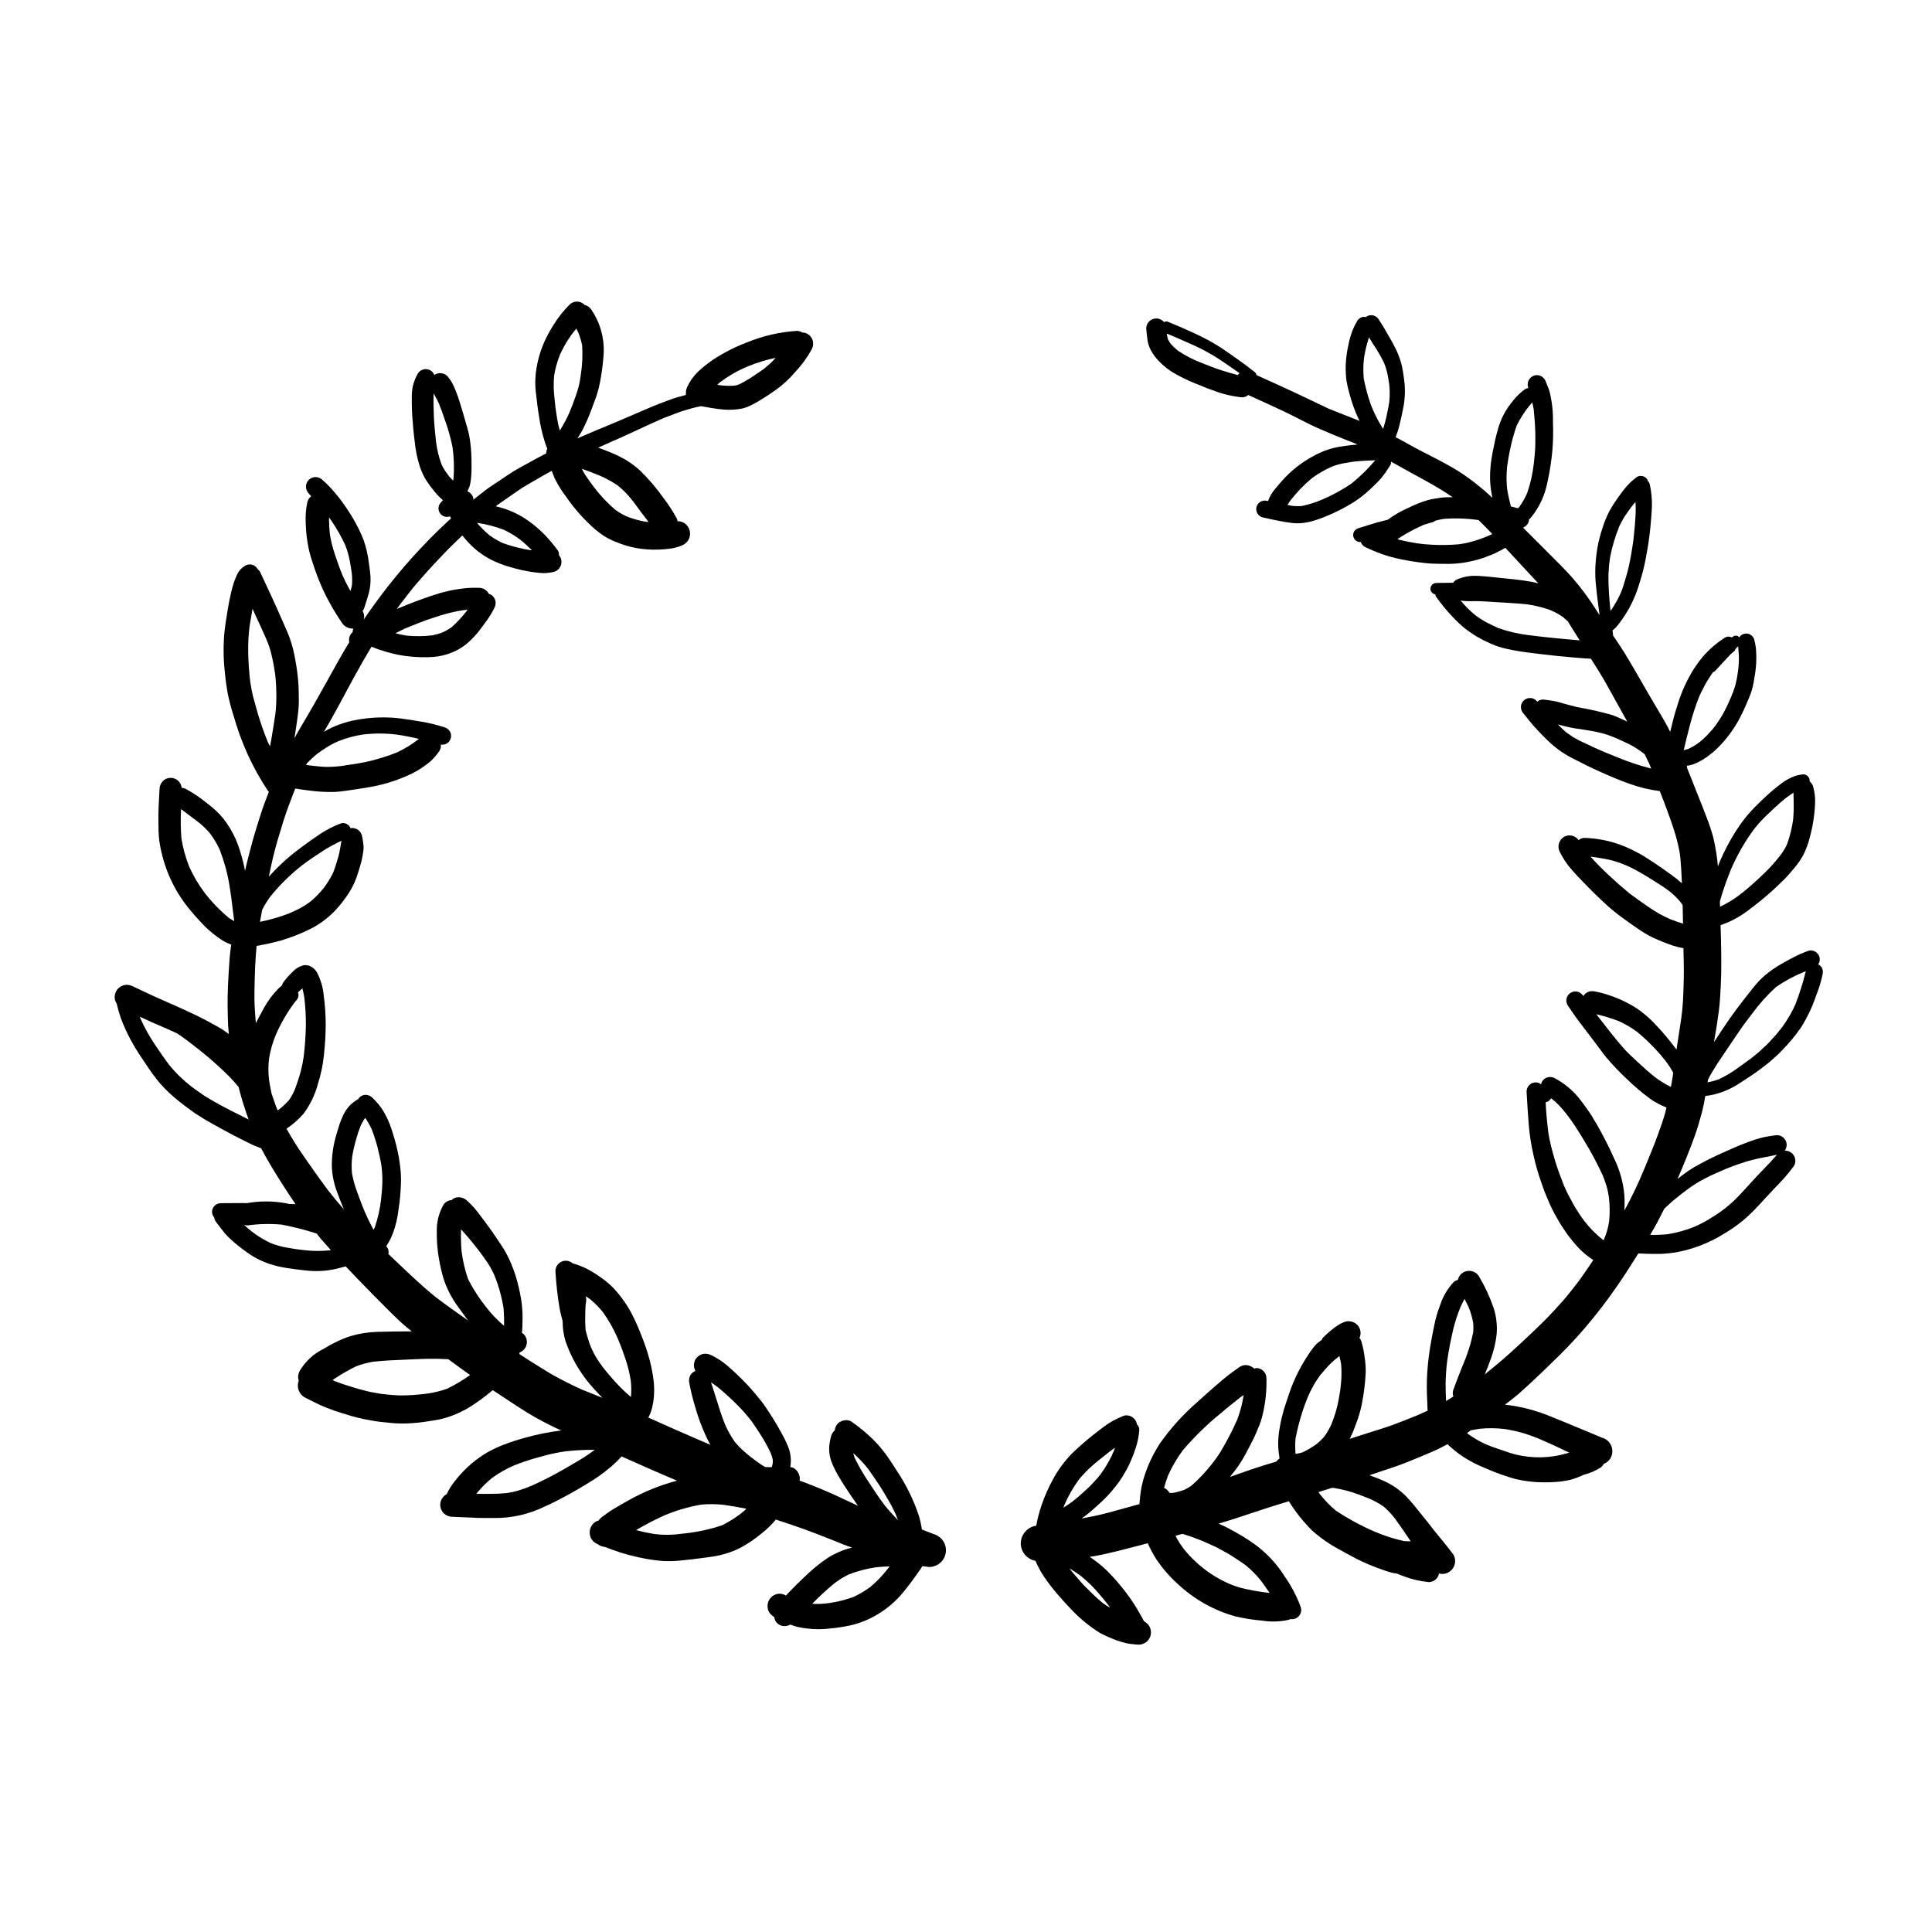
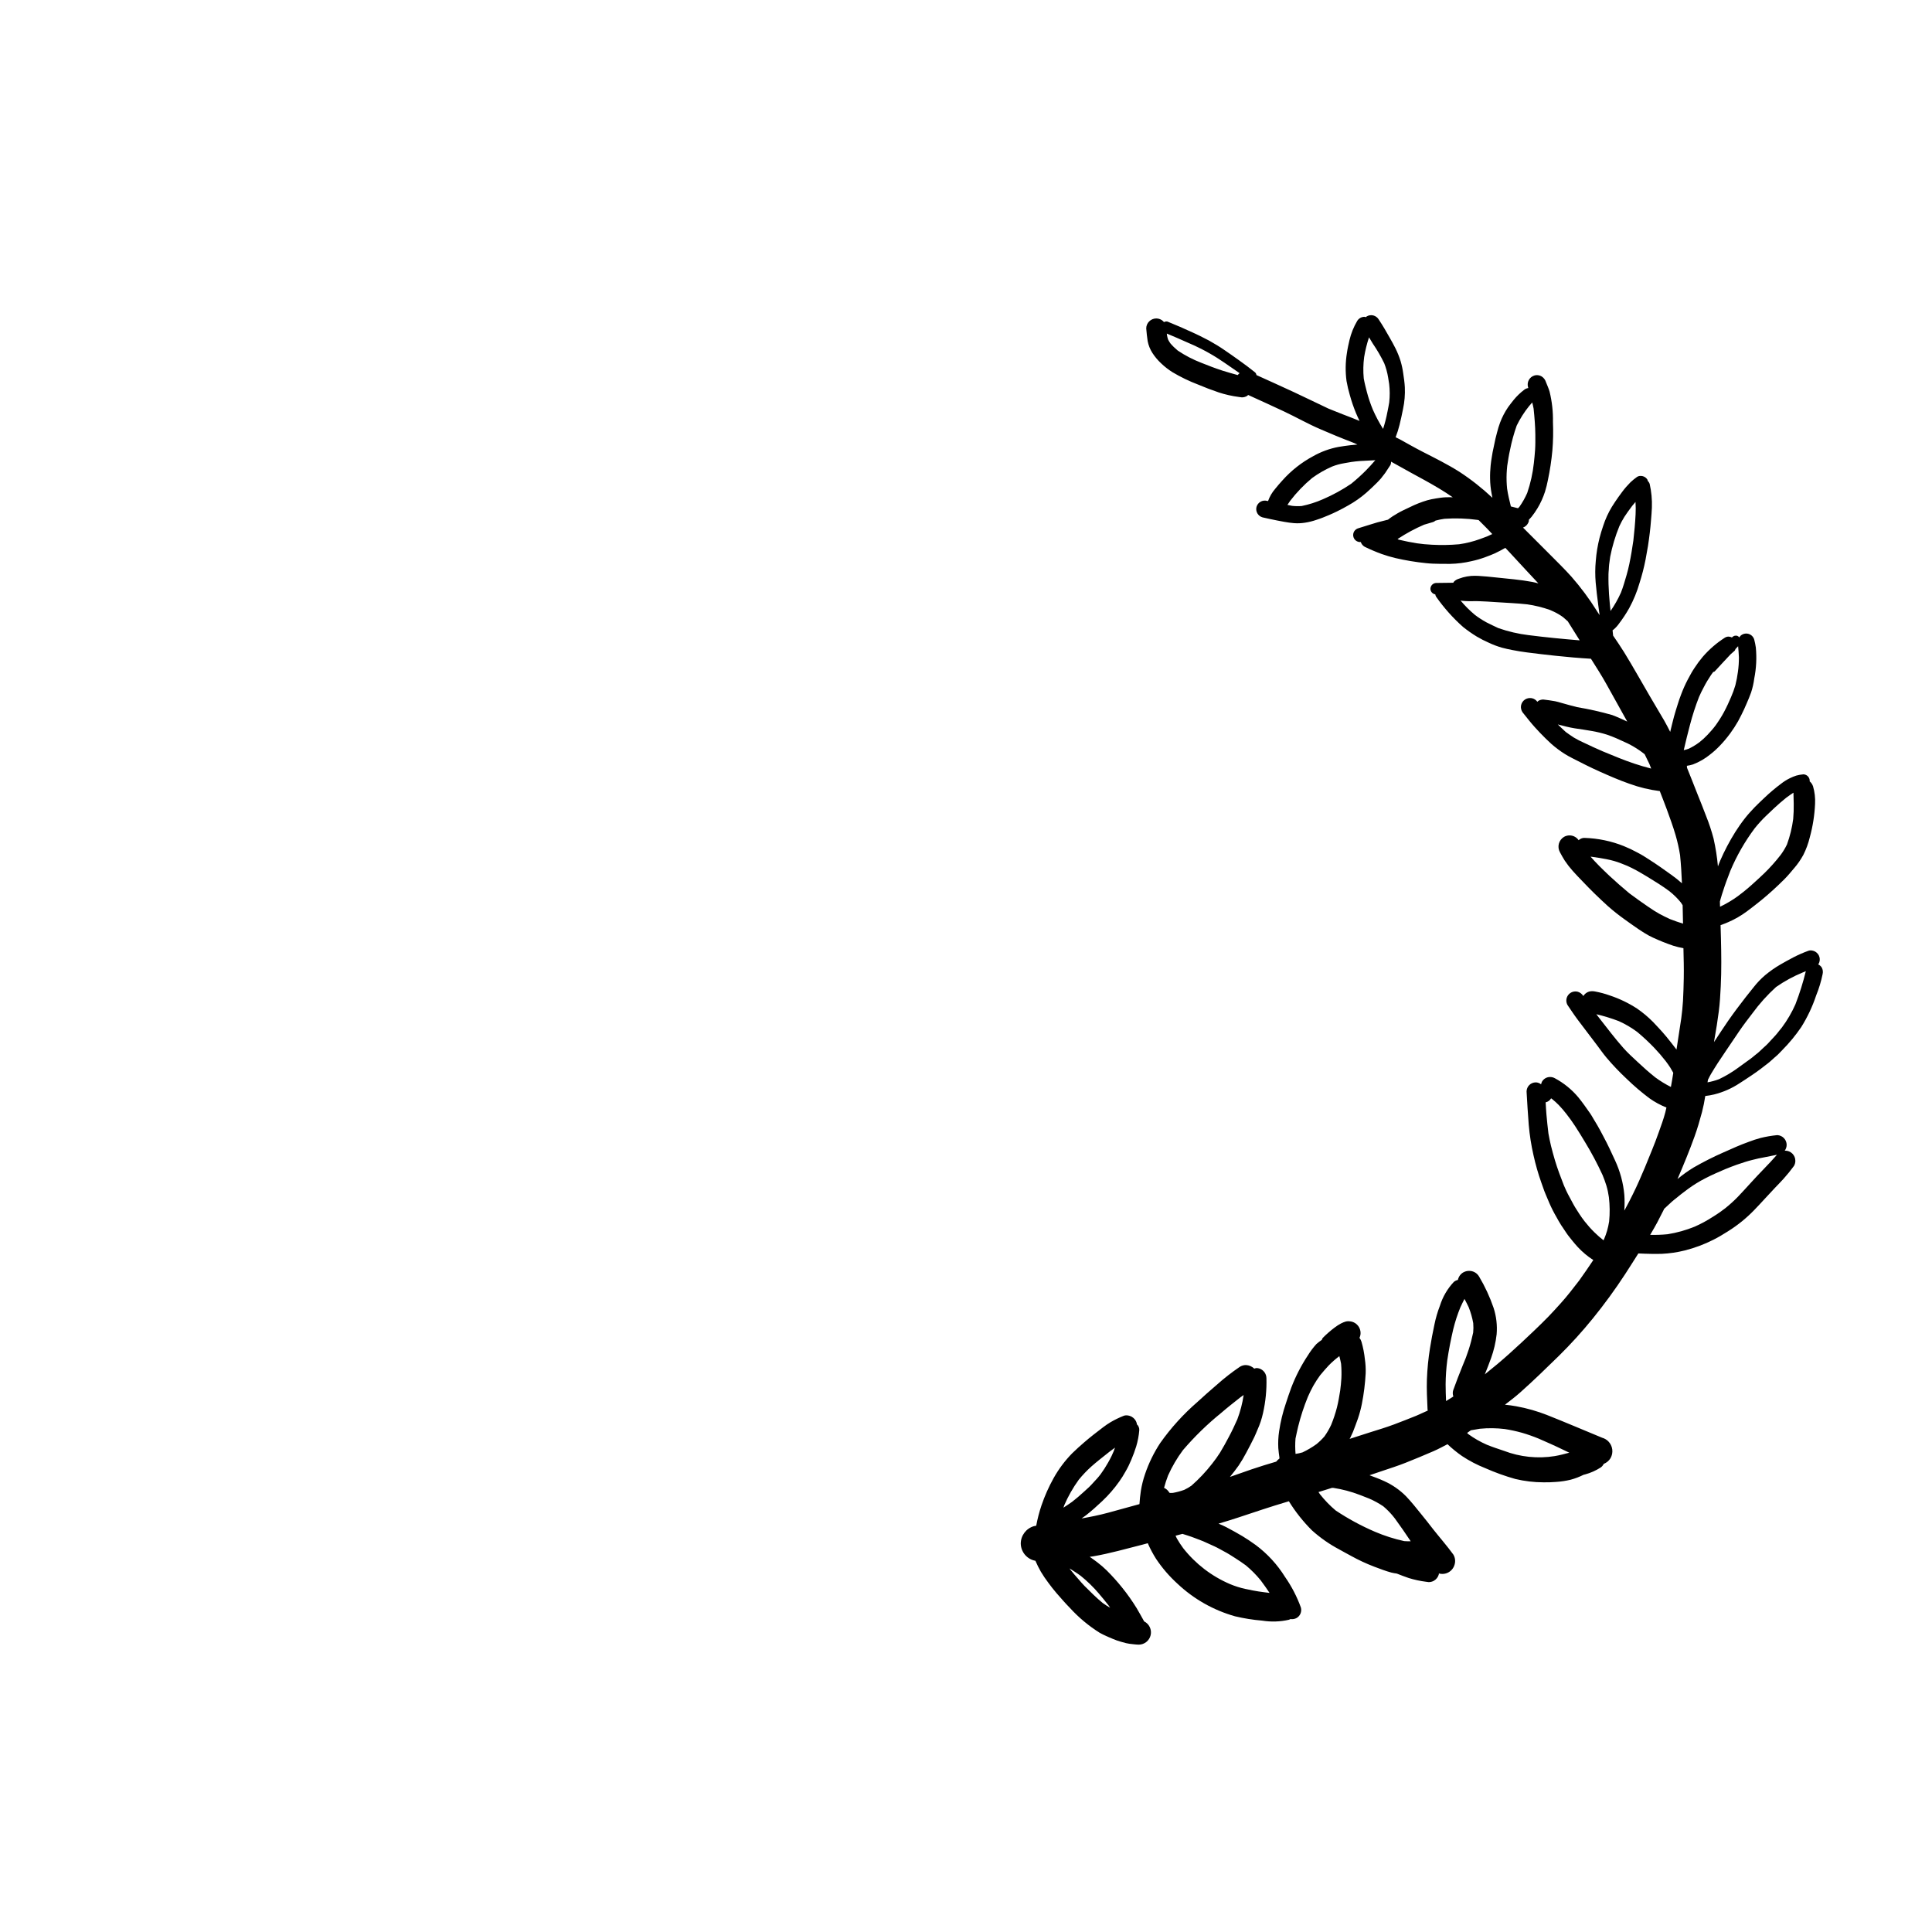
<svg xmlns="http://www.w3.org/2000/svg" fill="#000000" width="800px" height="800px" version="1.1" viewBox="144 144 512 512">
  <g>
-     <path d="m391.43 550.55c-1.055-0.391-2.094-0.816-3.133-1.23-0.031-0.246-0.062-0.492-0.102-0.727v-0.004c-0.16-0.938-0.375-1.863-0.645-2.777-1.418-4.289-3.414-8.363-5.93-12.113-0.73-1.172-1.492-2.316-2.266-3.461-0.879-1.258-1.836-2.457-2.863-3.598-0.848-0.934-1.746-1.812-2.699-2.637-1.305-1.16-2.68-2.234-4.113-3.227-0.426-0.285-0.93-0.434-1.441-0.426-0.824 0.004-1.617 0.324-2.215 0.895-0.461 0.496-0.746 1.133-0.805 1.805-0.441 0.387-0.766 0.883-0.938 1.441-0.262 0.93-0.438 1.879-0.531 2.836-0.055 0.973 0.027 1.945 0.25 2.894 0.219 0.875 0.535 1.727 0.941 2.531 0.34 0.758 0.719 1.496 1.145 2.211 1 1.781 2.152 3.473 3.277 5.176 0.652 0.988 1.348 1.941 2.023 2.91-2.004-0.918-3.988-1.883-5.992-2.797-2.719-1.234-5.484-2.375-8.277-3.434-0.402-0.152-0.809-0.293-1.211-0.441v-0.004c0.082-0.445 0.059-0.906-0.062-1.344-0.234-0.84-0.781-1.555-1.531-1.996-0.281-0.121-0.578-0.203-0.883-0.238 0.316-1.762 0.141-3.582-0.508-5.25-0.5-1.262-1.086-2.488-1.758-3.664-1.418-2.617-2.981-5.152-4.684-7.594-0.535-0.773-1.172-1.492-1.754-2.231-0.477-0.602-0.992-1.172-1.492-1.754-0.938-1.094-1.949-2.125-2.969-3.148-1.016-1.016-2.07-1.98-3.152-2.926-1.258-1.133-2.66-2.098-4.164-2.871-0.137-0.062-0.27-0.129-0.402-0.188-0.504-0.266-1.059-0.406-1.625-0.422-0.262 0-0.52 0.035-0.773 0.102-0.781 0.219-1.449 0.73-1.859 1.434-0.516 0.945-0.52 2.09 0 3.035-0.551 0.219-1.016 0.605-1.324 1.105-0.359 0.648-0.457 1.41-0.281 2.129 0.383 2.066 0.883 4.109 1.496 6.117 0.934 3.367 2.207 6.633 3.805 9.746 0.09 0.168 0.219 0.309 0.312 0.477-1.047-0.441-2.09-0.895-3.141-1.332-4.461-1.918-8.898-3.898-13.332-5.883 0.254-0.586 0.555-1.152 0.758-1.75v-0.004c0.445-1.5 0.695-3.051 0.754-4.613 0.062-1.32-0.004-2.644-0.195-3.953-0.215-1.578-0.516-3.141-0.906-4.68-0.633-2.41-1.43-4.769-2.379-7.07-0.734-1.855-1.523-3.688-2.441-5.461h-0.004c-1.27-2.402-2.844-4.633-4.688-6.629-0.953-1-2-1.91-3.125-2.711-0.883-0.664-1.809-1.277-2.766-1.832-1.582-0.961-3.293-1.695-5.078-2.176-0.812-0.719-1.969-0.891-2.957-0.438-0.984 0.449-1.609 1.441-1.598 2.523 0.18 3.34 0.555 6.668 1.121 9.965 0.203 1.105 0.516 2.18 0.785 3.269v0.191c0 1.723 0.254 3.438 0.754 5.086 0.602 1.734 1.328 3.422 2.168 5.051 1.641 3.07 3.699 5.894 6.113 8.398 0.488 0.547 1.016 1.059 1.516 1.598-1.855-0.754-3.715-1.492-5.57-2.242-1.512-0.699-3.016-1.391-4.484-2.168-0.902-0.48-1.805-0.957-2.703-1.434-1.047-0.559-2.047-1.23-3.066-1.84-2.09-1.258-4.137-2.594-6.195-3.914l0.055-0.418c0.398-0.156 0.758-0.387 1.066-0.68 0.562-0.559 0.879-1.32 0.879-2.117 0-0.793-0.316-1.555-0.879-2.113-0.137-0.113-0.289-0.211-0.449-0.293 0.051-0.562 0.129-1.133 0.133-1.695 0.012-0.797 0.027-1.598 0.039-2.394h0.004c-0.004-1.551-0.121-3.102-0.355-4.633-0.348-2.184-0.848-4.336-1.496-6.449-0.184-0.637-0.449-1.262-0.668-1.891l-0.004 0.004c-0.555-1.539-1.238-3.027-2.047-4.449-0.672-1.188-1.457-2.316-2.211-3.441-0.734-1.102-1.496-2.184-2.266-3.258-0.734-1.027-1.508-2.031-2.273-3.035-0.477-0.629-0.957-1.281-1.48-1.875-0.613-0.691-1.258-1.324-1.938-1.953-0.59-0.559-1.363-0.871-2.172-0.879-0.523 0-1.035 0.141-1.488 0.406-0.141 0.105-0.273 0.227-0.395 0.355-0.938 0.031-1.793 0.555-2.25 1.375-1.164 2.117-1.746 4.508-1.688 6.922-0.016 1.039 0.027 2.074 0.07 3.117 0.023 0.578 0.117 1.164 0.172 1.738 0.062 0.609 0.133 1.215 0.234 1.816v0.004c0.305 1.895 0.719 3.769 1.238 5.617 0.855 2.727 2.16 5.289 3.856 7.59 0.727 1.031 1.473 2.043 2.211 3.059 0.176 0.242 0.379 0.461 0.559 0.699-2.93-2.027-5.828-4.102-8.668-6.258-1.191-0.988-2.394-1.965-3.543-3.004-1.344-1.215-2.676-2.434-3.992-3.676-1.656-1.566-3.316-3.137-4.969-4.711h0.004c0.172-0.746-0.047-1.531-0.582-2.078 0.031-0.043 0.074-0.074 0.105-0.121h-0.004c0.742-1.141 1.348-2.363 1.809-3.644 0.668-1.895 1.121-3.859 1.344-5.856 0.434-2.711 0.66-5.453 0.676-8.199-0.023-1.406-0.141-2.809-0.344-4.199-0.145-1.055-0.312-2.121-0.562-3.16-0.234-0.969-0.43-1.953-0.715-2.906-0.426-1.441-0.836-2.875-1.383-4.277-0.508-1.309-1.137-2.566-1.879-3.758-0.793-1.215-1.73-2.32-2.797-3.301-0.457-0.438-1.062-0.68-1.691-0.684-0.617 0-1.211 0.242-1.648 0.684-0.125 0.145-0.23 0.301-0.312 0.473-0.066 0.035-0.145 0.02-0.207 0.062-0.508 0.336-0.988 0.699-1.469 1.074h-0.004c-0.598 0.512-1.121 1.109-1.555 1.77-0.348 0.52-0.648 1.074-0.895 1.648-0.305 0.656-0.578 1.328-0.812 2.016-0.379 1.152-0.723 2.312-1.051 3.484v-0.004c-0.691 2.508-1.031 5.102-1.012 7.703 0.082 2.387 0.57 4.742 1.438 6.965 0.539 1.512 1.148 3 1.754 4.484-1.508-1.719-2.957-3.488-4.367-5.293-2.676-3.629-5.273-7.309-7.797-11.039-0.664-0.984-1.254-2.031-1.879-3.043-0.414-0.672-0.777-1.352-1.145-2.039 0.043-0.027 0.09-0.043 0.133-0.074v0.004c1.594-1.078 3.043-2.359 4.312-3.805 1.734-2.297 3.016-4.898 3.777-7.672 0.855-2.602 1.418-5.293 1.688-8.02 0.277-2.637 0.453-5.297 0.465-7.945v0.004c0-2.609-0.18-5.215-0.531-7.801-0.191-2.137-0.805-4.215-1.805-6.113-0.336-0.559-0.797-1.031-1.344-1.383-0.258-0.164-0.535-0.293-0.824-0.383l-0.211-0.043h-0.004c-0.223-0.059-0.449-0.09-0.68-0.09s-0.457 0.031-0.68 0.09c-1.074 0.324-2.035 0.941-2.781 1.781-0.801 0.754-1.539 1.574-2.199 2.449-0.258 0.324-0.445 0.691-0.562 1.086-0.289 0.277-0.621 0.508-0.902 0.793-1.473 1.496-2.742 3.18-3.766 5.012-0.5 0.891-0.98 1.793-1.461 2.699-0.262 0.488-0.52 0.973-0.762 1.469-0.117-1.531-0.246-3.055-0.324-4.594-0.117-2.402-0.023-4.824 0.027-7.227 0.047-2.09 0.137-4.184 0.301-6.269 0.062-0.789 0.125-1.582 0.191-2.375v-0.004c2.168-0.367 4.32-0.844 6.441-1.43 2.785-0.824 5.492-1.898 8.086-3.207 2.375-1.238 4.523-2.863 6.363-4.809 1.32-1.426 2.516-2.961 3.57-4.598 1.078-1.68 1.906-3.508 2.461-5.43 0.312-0.984 0.617-1.98 0.875-2.984 0.254-1.039 0.434-2.094 0.547-3.156 0.031-0.477 0.012-0.957-0.059-1.43-0.086-0.75-0.207-1.496-0.371-2.231-0.32-1.168-1.379-1.977-2.59-1.973-0.141 0.012-0.281 0.035-0.422 0.07-0.312-0.805-1.07-1.348-1.938-1.387-0.191 0-0.383 0.027-0.566 0.086-2.348 0.871-4.566 2.062-6.59 3.535-1.648 1.094-3.231 2.281-4.816 3.461-2.809 2.125-5.406 4.519-7.75 7.152 0.359-1.668 0.699-3.34 1.086-5.004 0.754-3.25 1.766-6.438 2.746-9.625 0.891-2.894 2-5.727 3.098-8.555l0.082-0.18c1.172 0.172 2.344 0.363 3.519 0.492 2.348 0.336 4.715 0.469 7.082 0.395 1.855-0.121 3.707-0.438 5.551-0.703 1.57-0.23 3.141-0.48 4.699-0.789 3.184-0.629 6.285-1.633 9.234-2.992 1.273-0.57 2.492-1.25 3.644-2.035 0.805-0.535 1.574-1.121 2.297-1.758 0.809-0.773 1.527-1.629 2.152-2.555 0.328-0.512 0.469-1.121 0.398-1.723 0.891 0.156 1.797-0.223 2.312-0.969 0.516-0.746 0.551-1.727 0.086-2.508-0.316-0.52-0.816-0.906-1.402-1.078-2.098-0.688-4.246-1.207-6.426-1.555-1.738-0.293-3.473-0.578-5.223-0.797-1.535-0.191-3.082-0.289-4.633-0.285-1.594 0-3.184 0.098-4.766 0.297-1.551 0.184-3.09 0.473-4.602 0.863-1.48 0.418-2.93 0.941-4.332 1.57-0.676 0.332-1.34 0.695-1.98 1.09 1.359-2.387 2.734-4.762 4.035-7.188 2.766-5.16 5.516-10.355 8.559-15.367v0.004c1.195 0.492 2.414 0.922 3.652 1.289 1.129 0.332 2.285 0.613 3.434 0.855h0.004c2.887 0.539 5.824 0.738 8.758 0.594 2.492-0.117 4.926-0.797 7.121-1.984 1.203-0.672 2.312-1.5 3.297-2.461 1.008-0.973 1.926-2.031 2.75-3.16 0.594-0.777 1.172-1.555 1.734-2.352 0.672-0.973 1.273-1.992 1.801-3.047 0.578-1.027 0.414-2.309-0.406-3.152-0.305-0.289-0.676-0.5-1.078-0.613-0.469-0.941-1.422-1.551-2.473-1.574-0.352-0.008-0.703-0.012-1.055-0.012v-0.004c-1.305-0.012-2.609 0.078-3.902 0.266-0.645 0.102-1.289 0.199-1.934 0.297-0.723 0.113-1.445 0.328-2.156 0.488-1.234 0.281-2.449 0.676-3.648 1.078-1.355 0.449-2.695 0.93-4.035 1.422-1.285 0.473-2.543 0.984-3.809 1.508-0.445 0.184-0.895 0.375-1.344 0.562 0.293-0.406 0.582-0.816 0.875-1.223 0.926-1.195 1.855-2.387 2.781-3.578 0.918-1.188 1.906-2.301 2.894-3.43 2.019-2.312 4.121-4.551 6.242-6.766 1.48-1.547 3.035-3.012 4.574-4.492l-0.004 0.004c0.941 1.195 1.977 2.312 3.102 3.34 1.328 1.164 2.789 2.172 4.348 3.004 1.773 0.898 3.637 1.609 5.555 2.129 1.691 0.496 3.414 0.879 5.156 1.156 0.832 0.133 1.66 0.223 2.496 0.309 1.195 0.094 2.394 0 3.562-0.277 0.914-0.234 1.641-0.93 1.926-1.832 0.281-0.902 0.078-1.887-0.543-2.602 0.051-0.426-0.047-0.859-0.281-1.223-0.992-1.348-2.062-2.641-3.195-3.871-1.863-1.961-3.973-3.676-6.273-5.094-2.176-1.277-4.535-2.211-7-2.766l0.383-0.309 5.66-3.938c1.637-1.141 3.43-2.078 5.144-3.094 1.207-0.715 2.422-1.391 3.648-2.055 0.289 0.715 0.535 1.453 0.863 2.156l0.004-0.004c0.836 1.676 1.832 3.266 2.977 4.75 2.211 3.219 4.816 6.137 7.762 8.695 0.723 0.594 1.473 1.145 2.25 1.668 0.996 0.625 2.051 1.152 3.148 1.574 1.742 0.73 3.555 1.273 5.41 1.621 1.941 0.344 3.91 0.484 5.879 0.41 1.148-0.031 2.297-0.133 3.434-0.309 0.844-0.129 1.672-0.352 2.465-0.668 0.832-0.254 1.543-0.805 2.008-1.543 0.934-1.602 0.395-3.656-1.207-4.594-0.5-0.277-1.066-0.414-1.641-0.395-0.055-0.324-0.156-0.637-0.305-0.926-1.027-1.84-2.184-3.609-3.461-5.289-1.871-2.633-3.981-5.09-6.297-7.34-1.129-1.008-2.348-1.914-3.641-2.703-1.535-0.883-3.137-1.645-4.789-2.273-0.836-0.352-1.691-0.66-2.543-0.977l1.004-0.457c1.906-0.871 3.836-1.703 5.75-2.555 1.887-0.836 3.746-1.73 5.617-2.598 1.719-0.797 3.461-1.551 5.195-2.324 1.242-0.469 2.481-0.938 3.723-1.402 1.117-0.422 2.281-0.723 3.43-1.07 0.828-0.246 1.68-0.41 2.527-0.586 0.875 0.152 1.746 0.305 2.621 0.461 1.137 0.195 2.281 0.344 3.43 0.449l-0.008-0.008c1.637 0.133 3.281 0.039 4.891-0.281 0.781-0.184 1.535-0.465 2.246-0.836 0.668-0.316 1.312-0.664 1.953-1.039 0.609-0.359 1.199-0.738 1.797-1.113 0.973-0.609 1.918-1.262 2.856-1.918h0.004c1.918-1.371 3.656-2.977 5.176-4.777 1.699-1.793 3.16-3.797 4.348-5.965 0.395-0.707 0.504-1.539 0.305-2.32-0.211-0.758-0.707-1.402-1.383-1.801-0.422-0.234-0.895-0.359-1.375-0.371-0.414-0.266-0.891-0.414-1.379-0.43l-0.117 0.004c-4.586 0.293-9.094 1.344-13.34 3.106-3.09 1.176-6.047 2.688-8.809 4.508-1.418 0.965-2.758 2.031-4.012 3.199-1.195 1.16-2.168 2.531-2.863 4.043-0.25 0.516-0.367 1.086-0.336 1.66-0.02 0.145-0.027 0.297-0.031 0.445-0.785 0.215-1.57 0.438-2.348 0.66-1.145 0.32-2.269 0.797-3.391 1.195-2.141 0.762-4.211 1.695-6.305 2.578-1.992 0.836-3.969 1.703-5.953 2.559-3.586 1.477-7.156 2.981-10.719 4.508 0.418-0.676 0.863-1.336 1.246-2.039l0.004-0.004c1-1.949 1.871-3.957 2.617-6.016 0.387-0.984 0.746-1.973 1.102-2.965v-0.004c0.551-1.66 0.961-3.363 1.227-5.094 0.379-2.199 0.637-4.418 0.77-6.644 0.133-4.039-1.023-8.02-3.301-11.359-0.43-0.633-1.086-1.078-1.836-1.246-0.023-0.023-0.031-0.059-0.055-0.082-0.5-0.5-1.184-0.781-1.895-0.781-0.719 0-1.414 0.281-1.934 0.781-1.535 1.512-2.891 3.191-4.039 5.016-0.98 1.484-1.848 3.043-2.59 4.664-1.195 2.637-1.98 5.441-2.332 8.316-0.148 1.266-0.195 2.543-0.133 3.82 0.035 0.863 0.156 1.727 0.262 2.582 0.145 1.238 0.258 2.484 0.457 3.719 0.176 1.105 0.352 2.211 0.527 3.32 0.402 2.141 0.973 4.242 1.699 6.297 0.062 0.137 0.133 0.27 0.219 0.398-0.188 0.422-0.293 0.875-0.312 1.336-1.445 0.734-2.871 1.48-4.285 2.285-1.84 1.043-3.766 2.008-5.527 3.191-1.164 0.781-2.332 1.566-3.5 2.352-0.965 0.652-1.965 1.27-2.883 1.992-1.027 0.809-2.055 1.617-3.078 2.426h-0.004c0-0.141-0.008-0.285-0.027-0.426-0.184-0.703-0.645-1.301-1.277-1.66-0.098-0.047-0.184-0.109-0.281-0.156 0.176-0.465 0.445-0.887 0.59-1.352l-0.004-0.004c0.215-0.84 0.352-1.699 0.402-2.566 0.078-0.781 0.094-1.57 0.102-2.359 0.008-0.695-0.008-1.395-0.016-2.09-0.012-1.039-0.066-2.082-0.164-3.117-0.098-0.996-0.211-1.992-0.387-2.977-0.16-0.922-0.426-1.828-0.676-2.727-0.605-2.137-1.223-4.266-1.883-6.383-0.316-1.02-0.66-2.027-1.059-3.016-0.25-0.621-0.512-1.246-0.824-1.84-0.129-0.242-0.254-0.48-0.395-0.715l0.004-0.004c-0.301-0.465-0.629-0.906-0.988-1.328-0.883-0.887-2.258-1.062-3.336-0.43-0.055 0.031-0.086 0.086-0.137 0.121h-0.004c-0.344-0.945-1.25-1.57-2.258-1.562-0.875-0.008-1.691 0.453-2.137 1.207-0.594 1.055-1.035 2.188-1.312 3.363-0.176 0.879-0.266 1.773-0.262 2.672-0.02 1.027 0.004 2.051 0.027 3.078 0.039 1.863 0.227 3.727 0.375 5.582 0.078 1.031 0.23 2.059 0.344 3.086 0.215 2.277 0.664 4.523 1.34 6.707 0.418 1.273 0.973 2.5 1.656 3.652 0.688 1.062 1.438 2.082 2.246 3.051 0.684 0.848 1.438 1.629 2.258 2.336-0.168 0.184-0.332 0.375-0.504 0.559-0.758 0.75-0.887 1.93-0.309 2.828 0.574 0.895 1.703 1.266 2.699 0.891 0.09 0.188 0.18 0.375 0.273 0.562-0.273 0.25-0.566 0.469-0.836 0.727-6.57 6.106-12.578 12.785-17.961 19.961-1.34 1.84-2.703 3.664-3.977 5.559-0.125 0.188-0.242 0.383-0.367 0.57h-0.004c0.223-0.777 0.117-1.613-0.297-2.305 0.191-0.246 0.34-0.523 0.438-0.82 0.422-1.281 0.836-2.57 1.195-3.867 0.367-1.391 0.523-2.828 0.465-4.266-0.035-0.848-0.156-1.684-0.27-2.527-0.086-0.641-0.172-1.277-0.254-1.914 0.027 0.219 0.059 0.438 0.086 0.656-0.242-2.043-0.703-4.059-1.371-6.008-1.148-2.891-2.613-5.644-4.363-8.215-0.871-1.348-1.828-2.644-2.859-3.875-0.496-0.605-0.992-1.195-1.52-1.773l0.004 0.004c-0.695-0.75-1.43-1.461-2.199-2.129-0.48-0.473-1.129-0.742-1.805-0.75-1.41 0-2.559 1.145-2.559 2.559 0.016 0.672 0.281 1.316 0.75 1.805 0.207 0.242 0.426 0.477 0.637 0.719h0.004c-0.496 0.371-0.852 0.898-1.004 1.496-0.395 1.773-0.547 3.594-0.453 5.406 0.043 2.559 0.352 5.106 0.922 7.602 0.395 1.602 0.93 3.164 1.457 4.723 0.633 1.863 1.367 3.68 2.16 5.477l0.004 0.004c1.441 3.07 3.129 6.019 5.047 8.816 0.645 1.023 1.801 1.609 3.008 1.531-0.105 0.297-0.152 0.609-0.148 0.922-0.777 0.664-1.125 1.707-0.906 2.707-2.031 3.32-3.906 6.731-5.789 10.137-2.223 4.019-4.481 8.012-6.84 11.957-0.656 1.098-1.273 2.223-1.898 3.336 0.172-1.125 0.344-2.254 0.512-3.379 0.184-1.258 0.367-2.523 0.508-3.789v0.004c0.129-1.398 0.172-2.801 0.121-4.203-0.016-0.906-0.016-1.812-0.07-2.715-0.145-2.25-0.43-4.484-0.852-6.699-0.316-1.93-0.797-3.828-1.441-5.676-0.465-1.273-1.035-2.516-1.57-3.762-1.223-2.824-2.484-5.633-3.785-8.426-0.852-1.82-1.703-3.637-2.555-5.457-0.152-0.27-0.359-0.508-0.605-0.695-0.215-0.379-0.523-0.691-0.895-0.918-0.75-0.438-1.68-0.438-2.434 0-0.918 0.539-1.656 1.34-2.121 2.297-0.352 0.762-0.66 1.539-0.934 2.332-0.367 1.18-0.672 2.379-0.91 3.594-0.25 1.082-0.445 2.184-0.629 3.277-0.363 2.176-0.715 4.344-0.938 6.543-0.277 3.426-0.227 6.871 0.156 10.285 0.18 1.938 0.453 3.867 0.805 5.777v-0.004c0.383 1.824 0.855 3.621 1.422 5.394 0.484 1.656 0.988 3.305 1.566 4.93 0.668 1.875 1.434 3.711 2.227 5.535v0.004c1.535 3.363 3.332 6.602 5.379 9.688 0.082 0.098 0.172 0.195 0.266 0.285-0.797 1.98-1.543 3.981-2.191 6.016-0.672 2.125-1.359 4.234-1.957 6.383-0.637 2.281-1.227 4.566-1.793 6.867-0.141 0.566-0.254 1.137-0.387 1.707-0.055-0.289-0.086-0.578-0.148-0.867-0.441-2.051-1.012-4.074-1.715-6.055-0.746-2.059-1.762-4.008-3.016-5.801-1.098-1.586-2.418-3.008-3.918-4.223-0.969-0.801-1.973-1.551-2.965-2.316l-0.004 0.004c-1.258-0.934-2.586-1.773-3.965-2.512-0.328-0.168-0.688-0.262-1.055-0.277-0.117-1.129-0.871-2.086-1.941-2.465-1.066-0.375-2.258-0.105-3.055 0.699-0.543 0.562-0.855 1.312-0.867 2.098-0.176 2.949-0.348 5.926-0.301 8.883 0.016 0.781 0.027 1.57 0.039 2.356 0.066 1.828 0.32 3.644 0.754 5.426 1.281 5.691 3.91 10.992 7.66 15.457 0.902 1.059 1.789 2.117 2.758 3.117 1.797 1.969 3.852 3.684 6.113 5.094 0.633 0.363 1.32 0.59 1.965 0.898-0.16 1.328-0.352 2.652-0.441 3.988-0.293 4.301-0.582 8.617-0.496 12.934 0.043 2.121 0.043 4.281 0.281 6.391l0.047 0.406c-0.426-0.301-0.828-0.637-1.266-0.93-1.09-0.723-2.258-1.359-3.414-1.984-1.242-0.676-2.488-1.352-3.766-1.965-2.727-1.312-5.477-2.566-8.258-3.762-2.914-1.25-5.773-2.617-8.641-3.981l0.004-0.004c-0.527-0.277-1.113-0.43-1.707-0.445-0.277 0-0.551 0.039-0.816 0.113-0.84 0.23-1.551 0.785-1.98 1.543-0.43 0.754-0.539 1.652-0.305 2.488 0.098 0.305 0.242 0.594 0.418 0.859 0.301 1.309 0.668 2.602 1.109 3.871 0.75 2 1.637 3.945 2.66 5.82 0.668 1.246 1.395 2.473 2.168 3.652 0.875 1.324 1.75 2.637 2.648 3.945 0.656 0.957 1.336 1.895 2.055 2.805v0.004c1.27 1.582 2.68 3.047 4.211 4.383 1.766 1.566 3.68 2.941 5.574 4.336 0.449 0.332 0.941 0.609 1.418 0.91 0.586 0.367 1.168 0.762 1.77 1.105 2.59 1.496 5.207 2.934 7.856 4.312 1.246 0.652 2.5 1.27 3.762 1.887 0.98 0.496 1.992 0.918 3.035 1.262 0.363 0.711 0.75 1.41 1.137 2.106 2.074 3.703 4.367 7.277 6.699 10.828 0.418 0.637 0.859 1.254 1.281 1.887-0.551-0.02-1.098-0.016-1.648-0.031-0.285-0.059-0.562-0.141-0.848-0.195h0.004c-1.762-0.32-3.551-0.48-5.344-0.48-0.551 0-1.102 0.016-1.652 0.043-1.156 0.062-2.301 0.23-3.445 0.406-0.402 0-0.805-0.023-1.203-0.023-1.898 0-3.797 0.012-5.695 0.035v0.004c-1.262 0.016-2.277 1.035-2.293 2.293 0.012 0.562 0.227 1.102 0.609 1.516 0.02 0.359 0.137 0.707 0.34 1.004 0.359 0.477 0.723 0.953 1.086 1.426 0.406 0.527 0.812 1.062 1.234 1.578 0.516 0.617 1.074 1.195 1.668 1.734 1.281 1.18 2.641 2.273 4.062 3.281 1.133 0.844 2.34 1.582 3.613 2.199 1.547 0.738 3.168 1.305 4.84 1.688 1.449 0.34 2.941 0.555 4.414 0.75 1.262 0.168 2.519 0.316 3.785 0.438v-0.004c2.539 0.219 5.098 0.02 7.574-0.59 0.738-0.18 1.473-0.375 2.207-0.566 0.941 0.988 1.879 1.98 2.824 2.965 2.945 3.059 5.922 6.098 8.941 9.082 1.441 1.422 2.898 2.856 4.457 4.148 0.422 0.352 0.863 0.676 1.285 1.023-0.215 0-0.426-0.004-0.641-0.004-2.859 0-5.723 0.062-8.582 0.137l0.004 0.004c-2.391 0.066-4.758 0.445-7.047 1.129-1.375 0.441-2.711 0.996-3.996 1.656-1.039 0.496-2.047 1.055-3.023 1.664-2.617 1.266-4.816 3.262-6.328 5.742-0.336 0.574-0.512 1.227-0.512 1.891 0.023 0.281 0.082 0.559 0.168 0.828-0.633 1.652 0.02 3.519 1.539 4.422 1.891 0.98 3.793 1.949 5.769 2.746 1.391 0.559 2.805 1.051 4.238 1.48 0.906 0.273 1.816 0.547 2.723 0.824 0.801 0.238 1.633 0.402 2.449 0.605 0.66 0.16 1.324 0.273 2 0.395 0.949 0.172 1.895 0.352 2.859 0.453 0.992 0.102 1.988 0.207 2.981 0.312 1.871 0.168 3.75 0.176 5.621 0.031 1.922-0.121 3.84-0.426 5.738-0.73l0.004-0.004c1.77-0.27 3.5-0.742 5.164-1.41 1.062-0.434 2.098-0.918 3.109-1.461 1.066-0.598 2.098-1.25 3.09-1.961 1.434-0.977 2.797-2.078 4.148-3.172 0.414 0.273 0.824 0.547 1.234 0.82 2.602 1.727 5.195 3.461 7.856 5.106v0.004c2.492 1.516 5.066 2.898 7.707 4.144 0.445 0.215 0.91 0.398 1.363 0.605-3.254 0.398-6.469 1.047-9.625 1.938-1.914 0.52-3.805 1.133-5.656 1.84-1.539 0.594-3.035 1.301-4.469 2.113-1.406 0.84-2.742 1.789-3.996 2.844-1.68 1.426-3.203 3.027-4.547 4.777-0.824 1.035-1.523 2.16-2.082 3.359-1.035 0.562-1.695 1.633-1.73 2.809 0 0.848 0.336 1.664 0.934 2.266 0.609 0.586 1.418 0.922 2.262 0.934 0.266 0.016 0.535 0.02 0.801 0.035 0.133 0.012 0.262 0.02 0.391 0.016 1.816 0.09 3.637 0.168 5.453 0.234 1.059 0.039 2.121 0.039 3.188 0.039h1.465v0.004c4.539 0.012 9.023-1.012 13.105-2.996 1.613-0.695 3.172-1.504 4.723-2.316 2.887-1.516 5.684-3.172 8.441-4.914 0.637-0.398 1.246-0.859 1.871-1.289 0.344-0.238 0.672-0.508 1.004-0.77 0.215-0.156 0.422-0.332 0.66-0.516 0.352-0.273 0.707-0.543 1.043-0.836h-0.004c0.965-0.84 1.879-1.734 2.734-2.68 4.883 2.172 9.762 4.348 14.688 6.422v-0.004c-4.488 1.188-8.805 2.938-12.852 5.211-1.395 0.777-2.773 1.57-4.141 2.398-0.59 0.355-1.172 0.75-1.727 1.164-0.508 0.387-1.117 0.773-1.578 1.207-0.188 0.18-0.324 0.398-0.5 0.586-0.223 0.059-0.441 0.137-0.652 0.23-1.625 0.949-2.172 3.039-1.223 4.664 0.391 0.625 0.973 1.105 1.66 1.367 0.551 0.422 1.207 0.676 1.895 0.738 1.359 0.508 2.719 1.02 4.102 1.461 1.633 0.523 3.273 0.934 4.945 1.309 2.023 0.449 4.074 0.762 6.141 0.938 1.688 0.105 3.383 0.059 5.066-0.133 1.891-0.168 3.769-0.406 5.652-0.656 1.156-0.156 2.316-0.305 3.469-0.504h-0.004c2.316-0.422 4.555-1.176 6.652-2.242 2.062-1.141 4.008-2.477 5.809-3.996 1.273-1.023 2.438-2.172 3.473-3.438 2.336 0.781 4.684 1.531 7 2.371 2.723 0.988 5.434 2.012 8.117 3.109 1.668 0.707 3.359 1.367 5.082 1.945-0.863 0.25-1.738 0.469-2.578 0.801l-0.004 0.004c-1.297 0.496-2.547 1.113-3.727 1.844-1.098 0.723-2.156 1.504-3.164 2.344-1.203 0.961-2.312 2.027-3.434 3.074-1.363 1.27-2.66 2.606-3.961 3.934-0.227 0.234-0.434 0.488-0.652 0.727l-0.004 0.004c-0.477-0.32-1.035-0.496-1.609-0.508-0.867 0-1.695 0.344-2.309 0.957-0.609 0.613-0.953 1.441-0.953 2.309-0.016 0.867 0.328 1.703 0.953 2.309 0.273 0.223 0.555 0.438 0.832 0.652h0.004c0.066 0.582 0.32 1.129 0.723 1.555 0.918 0.887 2.309 1.066 3.418 0.441l0.062-0.043c0.707 0.215 1.391 0.504 2.125 0.656 2.531 0.543 5.129 0.699 7.703 0.461 2.039-0.172 4.066-0.465 6.07-0.879 2.965-0.68 5.781-1.902 8.309-3.598 2.394-1.586 4.508-3.551 6.262-5.824 0.797-0.977 1.566-1.992 2.305-3.012 0.648-0.887 1.285-1.785 1.902-2.688 0.129-0.191 0.215-0.406 0.34-0.605 0.609 0.066 1.219 0.16 1.824 0.23l-0.004 0.004c1.598 0 3.07-0.852 3.863-2.234 0.793-1.383 0.785-3.086-0.023-4.461-0.605-0.98-1.551-1.707-2.656-2.039zm-53.156-307.54c1.285-0.73 2.613-1.379 3.977-1.945 2.363-0.961 4.805-1.711 7.297-2.242-0.379 0.449-0.781 0.879-1.207 1.285-0.676 0.613-1.352 1.199-2.055 1.766-0.805 0.559-1.621 1.109-2.434 1.652-1.297 0.891-2.656 1.688-4.07 2.383-0.367 0.121-0.738 0.219-1.117 0.289-1.238 0.09-2.484 0.059-3.719-0.09-0.281-0.043-0.559-0.098-0.84-0.145 0.277-0.242 0.523-0.52 0.812-0.75 1.078-0.793 2.199-1.527 3.356-2.203zm-30.531 29.684v-0.004c1.348 1.086 2.566 2.32 3.633 3.68-0.18-0.238-0.359-0.469-0.543-0.707l1.352 1.75-0.074-0.098 0.668 0.863-0.367-0.477c1.129 1.562 2.269 3.117 3.473 4.621-0.223-0.02-0.453-0.02-0.676-0.043v0.004c-1.723-0.289-3.41-0.75-5.039-1.383-1.066-0.488-2.086-1.074-3.043-1.746-2.102-1.789-4-3.797-5.672-5.996-0.832-1.102-1.641-2.215-2.406-3.363-0.332-0.5-0.566-1.047-0.848-1.57 1.586 0.586 3.172 1.176 4.734 1.82h-0.004c1.688 0.719 3.301 1.602 4.812 2.644zm-16.898-29.148c0.324-1.918 0.848-3.793 1.566-5.602 0.688-1.504 1.496-2.953 2.414-4.328 0.355-0.539 0.75-1.051 1.129-1.574 0.254-0.328 0.531-0.637 0.789-0.961 0.152 0.324 0.332 0.633 0.477 0.965l-0.004-0.004c0.469 1.133 0.824 2.305 1.062 3.5 0.152 2.535 0.043 5.078-0.328 7.586-0.082 0.578-0.164 1.16-0.266 1.738-0.23 1.258-0.559 2.5-0.98 3.707-0.531 1.566-1.121 3.109-1.75 4.641-0.695 1.574-1.496 3.098-2.394 4.562-0.066 0.105-0.145 0.203-0.211 0.309v0.004c-0.305-1.043-0.543-2.102-0.711-3.176-0.145-0.965-0.293-1.93-0.434-2.894-0.094-0.91-0.188-1.824-0.281-2.738-0.227-1.902-0.25-3.824-0.078-5.734zm-8.996 43.457c1.105 0.891 2.133 1.867 3.16 2.848-0.098-0.012-0.195-0.02-0.293-0.031h0.004c-2.551-0.383-5.055-1.02-7.481-1.898-1.238-0.578-2.422-1.27-3.531-2.074-1.191-0.992-2.293-2.09-3.285-3.281l0.309 0.035h-0.004c2.316 0.359 4.59 0.957 6.781 1.789 1.531 0.723 2.984 1.598 4.34 2.613zm-22.293-25.887c-0.227-2.199-0.473-4.394-0.57-6.606-0.09-2.086-0.137-4.18-0.082-6.269 0.195 0.344 0.375 0.699 0.57 1.043 0.32 0.566 0.598 1.148 0.871 1.734 0.555 1.391 1.062 2.797 1.535 4.215v0.004c0.859 2.344 1.539 4.75 2.031 7.195 0.402 2.812 0.496 5.66 0.27 8.492-0.027 0.145-0.086 0.273-0.121 0.414-0.324-0.355-0.699-0.664-1.004-1.043-0.383-0.516-0.766-1.031-1.125-1.559h0.004c-0.367-0.547-0.688-1.129-0.953-1.73-0.695-1.902-1.176-3.879-1.426-5.891zm-8.332 49.488c2.449-1.004 4.898-2.004 7.422-2.824 0.766-0.246 1.527-0.5 2.293-0.746 0.785-0.258 1.605-0.434 2.402-0.652 1.238-0.312 2.492-0.555 3.758-0.723 0.277-0.027 0.559-0.043 0.836-0.066-1.273 1.672-2.699 3.223-4.258 4.633-0.707 0.5-1.457 0.938-2.242 1.301-0.934 0.375-1.898 0.66-2.887 0.844-2.277 0.273-4.578 0.293-6.863 0.066-0.973-0.152-1.941-0.379-2.91-0.609 0.82-0.41 1.633-0.82 2.449-1.223zm-16.52-14.293c-0.719-1.754-1.336-3.539-1.938-5.332h0.004c-0.594-1.723-1.043-3.492-1.336-5.289-0.164-1.508-0.238-3.047-0.254-4.582 0.199 0.277 0.414 0.543 0.602 0.828 1.402 2.051 2.641 4.215 3.695 6.465 0.535 1.371 0.941 2.785 1.215 4.231 0.199 1.039 0.359 2.078 0.516 3.129h-0.004c0.133 1.074 0.16 2.164 0.078 3.246-0.094 0.551-0.25 1.09-0.395 1.633-0.801-1.402-1.531-2.848-2.18-4.328zm-37.629 126.11-0.055-0.043-0.258-0.199zm27.41 1.566c-0.184 1.305-0.441 2.598-0.773 3.875-0.457 1.703-1.008 3.379-1.645 5.023-0.391 0.895-0.859 1.75-1.402 2.559-0.859 0.984-1.816 1.883-2.852 2.68-0.07 0.051-0.148 0.086-0.219 0.137l-0.453-1.055c-0.402-1.133-0.793-2.269-1.18-3.41-0.062-0.312-0.129-0.625-0.188-0.938-0.176-0.887-0.34-1.773-0.469-2.668l-0.004 0.004c-0.223-1.875-0.227-3.769-0.008-5.644 0.359-2.191 0.973-4.332 1.832-6.379 1.316-3.019 2.977-5.875 4.945-8.52 0.156-0.191 0.316-0.375 0.477-0.566v0.004c0.355-0.371 0.555-0.859 0.566-1.371 0-0.254-0.051-0.504-0.148-0.738 0.383-0.359 0.766-0.715 1.164-1.059 0.211 0.789 0.371 1.594 0.512 2.402 0.305 2.5 0.445 5.019 0.418 7.535-0.055 2.719-0.246 5.43-0.574 8.129zm-8.906-42.316c2.555-3.18 5.477-6.043 8.703-8.531 1.68-1.281 3.453-2.438 5.219-3.594 0.715-0.465 1.453-0.914 2.203-1.316 0.918-0.496 1.844-0.98 2.785-1.426-0.18 1.07-0.348 2.141-0.57 3.203-0.168 0.812-0.43 1.613-0.664 2.41-0.27 0.934-0.586 1.863-0.938 2.769h0.004c-0.723 1.496-1.594 2.918-2.606 4.238-1.066 1.316-2.262 2.523-3.57 3.602-0.863 0.633-1.77 1.207-2.715 1.715-0.902 0.477-1.84 0.895-2.777 1.297-2.516 0.98-5.113 1.734-7.762 2.254 0.188-1.062 0.391-2.117 0.586-3.176 0.609-1.203 1.312-2.356 2.102-3.445zm18.148-41.27c2.078-0.828 4.242-1.414 6.453-1.746 2.984-0.355 6-0.348 8.98 0.02 1.965 0.281 3.91 0.672 5.84 1.133-0.109 0.09-0.211 0.184-0.324 0.273-0.836 0.617-1.684 1.219-2.574 1.762l0.008-0.004c-0.977 0.59-1.98 1.125-3.016 1.602-2.211 0.871-4.473 1.594-6.773 2.168-2.426 0.617-4.938 0.945-7.41 1.324v0.004c-1.625 0.234-3.266 0.332-4.906 0.285-1.406-0.066-2.809-0.258-4.211-0.406-0.223-0.031-0.441-0.062-0.664-0.094l0.242-0.5c0.852-0.801 1.672-1.633 2.586-2.363 0.828-0.625 1.672-1.223 2.547-1.781v0.004c1.027-0.645 2.106-1.207 3.223-1.68zm-22.594-11.578c-0.359-1.414-0.637-2.844-0.836-4.285-0.301-2.477-0.457-4.953-0.523-7.449-0.051-2.387 0.07-4.777 0.367-7.148 0.238-1.539 0.504-3.07 0.773-4.606 1.203 2.621 2.445 5.231 3.59 7.879 0.277 0.668 0.551 1.336 0.797 2.012v0.004c0.266 0.766 0.488 1.547 0.66 2.34 0.395 1.629 0.695 3.277 0.938 4.93 0.203 1.738 0.312 3.488 0.328 5.242 0.039 1.793-0.039 3.586-0.234 5.367-0.344 2.445-0.773 4.879-1.176 7.309-0.078 0.465-0.184 0.922-0.27 1.383-0.18-0.391-0.398-0.762-0.57-1.156-1.062-2.582-1.984-5.223-2.758-7.91-0.379-1.297-0.738-2.602-1.086-3.91zm-12.93 51.738c-1.617-2.156-2.988-4.484-4.086-6.945-0.953-2.402-1.637-4.898-2.043-7.449-0.176-2.258-0.219-4.523-0.133-6.785 0.004-0.32 0.035-0.645 0.043-0.965 1.523 1.156 3.051 2.301 4.574 3.453v0.004c1.113 0.871 2.141 1.855 3.051 2.938 1.004 1.32 1.863 2.742 2.559 4.242 0.586 1.484 1.07 2.992 1.516 4.516v0.004c0.461 1.637 0.828 3.297 1.102 4.977 0.199 1.145 0.348 2.297 0.52 3.445 0.258 2.039 0.512 4.078 0.754 6.117-0.438-0.289-0.922-0.508-1.348-0.816-2.418-1.992-4.602-4.254-6.508-6.734zm7.078 57.801c-1.676-0.852-3.34-1.723-4.957-2.684-0.816-0.48-1.66-0.934-2.434-1.473-1.004-0.699-2.012-1.387-2.988-2.121h-0.004c-2.262-1.734-4.312-3.723-6.113-5.93-1.25-1.656-2.414-3.375-3.578-5.094h0.004c-1.543-2.266-2.883-4.66-4-7.16-0.062-0.156-0.113-0.32-0.176-0.477 0.984 0.453 1.961 0.922 2.949 1.367 2.211 0.992 4.465 1.891 6.656 2.934l0.344 0.164c0.824 0.57 1.66 1.133 2.461 1.734 1.121 0.867 2.242 1.734 3.367 2.602h0.004c2.742 2.188 5.371 4.519 7.871 6.988 0.887 0.906 1.707 1.867 2.527 2.828 0.246 0.914 0.488 1.832 0.734 2.746 0.285 1.062 0.664 2.109 0.996 3.164 0.254 0.801 0.508 1.59 0.812 2.375 0.047 0.121 0.098 0.246 0.145 0.367-1.551-0.766-3.09-1.551-4.625-2.332zm32.062 12.07c0.289-1.695 0.684-3.371 1.184-5.016 0.293-1.027 0.629-2.039 1.02-3.031h0.004c0.305-0.68 0.672-1.332 1.09-1.945 0.051-0.062 0.109-0.117 0.164-0.18 0.633 0.941 1.191 1.926 1.68 2.949 0.34 0.855 0.645 1.727 0.91 2.609 0.191 0.633 0.418 1.262 0.574 1.906 0.426 1.734 0.844 3.457 1.121 5.223 0.27 2.07 0.32 4.164 0.145 6.242-0.082 0.887-0.164 1.773-0.246 2.66-0.285 2.523-0.844 5.012-1.664 7.414-0.102 0.223-0.234 0.422-0.344 0.637-1.109-2.059-2.102-4.176-2.973-6.348-0.422-1.125-0.84-2.25-1.258-3.371-0.656-1.699-1.148-3.453-1.477-5.242-0.137-1.5-0.113-3.012 0.07-4.508zm-12.32 24.914c-0.797-0.078-1.59-0.184-2.379-0.285-0.836-0.133-1.672-0.273-2.508-0.406v-0.004c-1.543-0.258-3.051-0.684-4.504-1.27-1.801-0.855-3.504-1.91-5.074-3.144-0.664-0.531-1.293-1.098-1.918-1.676 0.297 0.133 0.625 0.191 0.949 0.18 2.981-0.402 6-0.473 8.996-0.215 2.898 0.543 5.766 1.258 8.582 2.141 0.266 0.078 0.527 0.191 0.793 0.27 0.363 0.473 0.711 0.957 1.102 1.41 0.863 1 1.75 1.969 2.621 2.953l-0.273 0.039h-0.004c-2.121 0.23-4.262 0.234-6.383 0.008zm56.617 27.469-0.004 0.027 0.004-0.027 0.031-0.246 0.008-0.043 0.012-0.098zm-15.32-27.195c-0.16-1.941-0.207-3.891-0.148-5.836 0.352 0.383 0.711 0.766 1.051 1.16 1.199 1.367 2.344 2.766 3.465 4.195 0.473 0.629 0.957 1.258 1.406 1.902l1.004 1.441 0.004-0.004c0.699 1.035 1.305 2.125 1.816 3.266 0.344 0.844 0.684 1.68 0.965 2.547 0.68 2.043 1.195 4.137 1.543 6.262 0.137 1.586 0.188 3.176 0.148 4.766-0.043-0.031-0.094-0.051-0.137-0.082v0.004c-1.75-1.492-3.332-3.164-4.727-4.992-1.773-2.242-3.324-4.656-4.633-7.199-0.852-2.406-1.441-4.894-1.758-7.43zm-3.781 36.375c-1.602 0.594-3.258 1.016-4.945 1.262-0.371 0.059-0.742 0.105-1.117 0.152-2.012 0.242-4.031 0.375-6.055 0.395-1.758-0.012-3.508-0.207-5.254-0.391-0.848-0.148-1.699-0.297-2.551-0.445-0.941-0.164-1.875-0.445-2.801-0.668-0.879-0.211-1.73-0.5-2.594-0.754-1.484-0.445-2.953-0.926-4.398-1.488-0.234-0.105-0.461-0.23-0.695-0.34 0.207-0.133 0.414-0.273 0.621-0.406h-0.004c1.805-1.195 3.684-2.273 5.625-3.227 1.496-0.566 3.047-0.98 4.629-1.23 2.816-0.309 5.656-0.418 8.48-0.535 2.781-0.117 5.57-0.285 8.352-0.23 0.996 0.02 1.988 0.07 2.977 0.117 1.918 1.402 3.816 2.84 5.773 4.188h0.004c-1.914 1.367-3.934 2.57-6.047 3.602zm71.59-0.453c0.82 0.688 1.633 1.375 2.43 2.09 0.871 0.777 1.699 1.594 2.539 2.406 1.465 1.445 2.832 2.984 4.098 4.609 0.906 1.305 1.77 2.621 2.613 3.965v0.004c0.918 1.449 1.738 2.961 2.465 4.516 0.215 0.555 0.387 1.125 0.516 1.703 0.012 0.332 0.008 0.668-0.02 1-0.055 0.289-0.121 0.566-0.207 0.852l-0.066 0.117c-0.574 0.023-1.148-0.004-1.723-0.023-0.551-0.332-1.105-0.66-1.633-1.043-0.668-0.492-1.34-0.988-2.016-1.48-0.48-0.398-0.965-0.797-1.445-1.195h0.004c-1.062-0.875-2.043-1.852-2.922-2.914-1.047-1.477-1.938-3.062-2.656-4.731-0.891-2.199-1.59-4.465-2.289-6.734-0.445-1.461-0.926-2.914-1.41-4.367 0.586 0.398 1.156 0.805 1.723 1.227zm-31.988-7.559h-0.004c-0.652-1.074-1.215-2.199-1.691-3.363-0.082-0.195-0.145-0.398-0.223-0.594-0.312-1.027-0.672-2.039-0.918-3.078l-0.121-0.535-0.004-0.004c-0.094-1.203-0.125-2.414-0.094-3.625 0.023-1.098 0.027-2.195 0.133-3.289 0.027-0.137 0.055-0.277 0.086-0.414h0.004c0.094-0.523 0.055-1.062-0.105-1.566 0.414 0.281 0.844 0.535 1.25 0.832h-0.004c1.238 1.031 2.367 2.188 3.371 3.445 1.527 2.144 2.824 4.445 3.863 6.863 0.457 1.094 0.922 2.18 1.305 3.301l0.809 2.316v-0.004c0.613 1.84 1.07 3.727 1.367 5.641 0.156 1.434 0.172 2.879 0.039 4.312-0.957-0.816-1.895-1.656-2.777-2.551-1.609-1.66-3.137-3.398-4.566-5.215-0.605-0.801-1.184-1.621-1.723-2.473zm-1.348 24.824c-0.102 0.066-0.199 0.137-0.293 0.211-0.781 0.559-1.574 1.102-2.398 1.598-1.48 0.895-2.969 1.766-4.469 2.629-2.891 1.672-5.863 3.195-8.91 4.559-1.008 0.41-2.027 0.781-3.062 1.117-1.125 0.348-2.273 0.602-3.438 0.766-1.461 0.141-2.93 0.207-4.398 0.195-0.34 0-0.676 0.004-1.012 0.008-0.613 0.008-1.23 0.016-1.84-0.012-0.238-0.008-0.48-0.02-0.719-0.031 0.137-0.172 0.273-0.348 0.414-0.516 1.137-1.344 2.394-2.578 3.762-3.684 1.773-1.285 3.68-2.375 5.684-3.246 1.824-0.746 3.691-1.387 5.586-1.918 0.922-0.254 1.844-0.512 2.769-0.77 1.84-0.492 3.711-0.867 5.598-1.121 2.504-0.27 5.019-0.395 7.539-0.371-0.273 0.195-0.543 0.391-0.812 0.586zm38.898 16.789c-1.367 0.98-2.809 1.852-4.312 2.606-3.176 1.07-6.461 1.793-9.793 2.152-0.785 0.09-1.566 0.172-2.352 0.262-1.945 0.191-3.906 0.164-5.844-0.09-1.621-0.262-3.238-0.605-4.832-1.023 0.062-0.035 0.121-0.082 0.18-0.117 2.422-1.422 4.918-2.711 7.477-3.863 3.09-1.277 6.309-2.207 9.598-2.785 1.992-0.18 3.996-0.16 5.984 0.055 2.008 0.297 4.004 0.637 5.992 1.027-0.18 0.16-0.328 0.348-0.512 0.508-0.512 0.441-1.051 0.855-1.586 1.27zm30.414-16.504c0.176 0.16 0.367 0.309 0.543 0.477 0.75 0.715 1.457 1.438 2.156 2.203 0.484 0.531 0.926 1.094 1.371 1.656 1.043 1.469 2.051 2.953 3.043 4.461 0.555 0.836 1.047 1.727 1.57 2.582h-0.004c0.98 1.594 1.863 3.242 2.637 4.945 0.195 0.48 0.363 0.969 0.539 1.453-1.227-1.281-2.426-2.59-3.535-3.981-1.465-1.938-2.809-3.938-4.121-5.981-1.406-2.074-2.668-4.246-3.781-6.496-0.16-0.43-0.301-0.871-0.418-1.32zm4.477 35.512c-1.344 0.992-2.785 1.848-4.297 2.555-1.93 0.719-3.93 1.25-5.961 1.578l-1.309 0.176c-1.25 0.152-2.512 0.188-3.769 0.109 1.852-1.922 3.812-3.738 5.871-5.434 1.207-0.918 2.5-1.715 3.867-2.371 2.312-0.891 4.719-1.516 7.172-1.875 1.195-0.133 2.394-0.195 3.602-0.227-0.266 0.336-0.531 0.676-0.801 1.016-1.297 1.641-2.762 3.141-4.375 4.473z" />
-     <path d="m498.43 269.72-0.383-0.16-0.336-0.141c0.242 0.102 0.48 0.199 0.719 0.301z" />
    <path d="m606.14 390.34 0.016-0.008 0.004-0.004z" />
-     <path d="m606.17 390.32h0.004l-0.016 0.012z" />
+     <path d="m606.17 390.32l-0.016 0.012z" />
    <path d="m611.83 436.4-0.012 0.012-0.02 0.016z" />
    <path d="m625.83 399.57c0.027-0.039 0.078-0.059 0.102-0.102l0.004-0.004c0.316-0.543 0.406-1.195 0.246-1.805-0.16-0.613-0.559-1.133-1.102-1.453-0.379-0.215-0.805-0.332-1.242-0.34-0.203 0-0.402 0.031-0.594 0.102-1.352 0.488-2.672 1.066-3.953 1.727-1.168 0.617-2.332 1.246-3.477 1.914h0.004c-1.43 0.828-2.785 1.777-4.055 2.836-1.105 0.949-2.117 2.004-3.012 3.152-0.719 0.895-1.441 1.793-2.152 2.699-1.578 2.031-3.125 4.082-4.598 6.199-1.301 1.863-2.523 3.777-3.777 5.676 0.051-0.281 0.086-0.566 0.137-0.848 0.438-2.426 0.82-4.852 1.137-7.297 0.289-2.219 0.41-4.449 0.52-6.684 0.211-4.238 0.148-8.508 0.047-12.754-0.027-1.137-0.07-2.273-0.098-3.414 0.676-0.238 1.348-0.504 2.004-0.785h0.004c1.773-0.766 3.453-1.734 5.004-2.891 1.285-0.965 2.555-1.938 3.797-2.953 2.113-1.727 4.121-3.566 6.051-5.492 0.941-0.934 1.793-1.969 2.644-2.988l0.004 0.004c0.926-1.078 1.734-2.246 2.418-3.492 0.75-1.488 1.328-3.055 1.719-4.676 0.797-2.898 1.266-5.875 1.398-8.879 0.082-1.555-0.094-3.117-0.527-4.613-0.172-0.535-0.492-1.012-0.93-1.367 0.004-0.039 0.043-0.066 0.043-0.109v0.004c0-0.914-0.711-1.672-1.621-1.73l-0.102 0.004c-0.625 0.055-1.242 0.164-1.844 0.328-0.582 0.188-1.152 0.422-1.699 0.695-0.82 0.398-1.598 0.887-2.316 1.449-1.59 1.188-3.106 2.473-4.535 3.844-0.824 0.793-1.668 1.566-2.461 2.387-0.906 0.941-1.789 1.91-2.598 2.941-0.918 1.168-1.766 2.387-2.562 3.641v0.004c-1.523 2.434-2.863 4.981-4.008 7.617-0.215 0.488-0.383 0.992-0.578 1.484h-0.004c-0.223-2.477-0.609-4.938-1.156-7.363-0.531-2.027-1.191-4.019-1.973-5.961-0.754-2.027-1.578-4.027-2.375-6.039-0.891-2.25-1.766-4.512-2.684-6.754h-0.004c0.008-0.18-0.004-0.363-0.035-0.539 0.547-0.074 1.09-0.199 1.617-0.367 1.66-0.633 3.203-1.531 4.574-2.656 0.934-0.723 1.809-1.52 2.617-2.379 0.414-0.453 0.852-0.887 1.234-1.367 0.477-0.602 1-1.188 1.438-1.82 0.371-0.543 0.746-1.082 1.117-1.625 0.676-1.031 1.281-2.106 1.816-3.219 0.516-1.004 0.98-2.043 1.422-3.078 0.418-0.973 0.836-1.938 1.184-2.934 0.395-1.207 0.672-2.449 0.836-3.711 0.535-2.691 0.676-5.441 0.418-8.172-0.098-0.703-0.238-1.398-0.418-2.086-0.207-0.762-0.805-1.355-1.57-1.559-0.762-0.199-1.574 0.02-2.133 0.578-0.098 0.117-0.18 0.238-0.254 0.371-0.141-0.184-0.328-0.324-0.539-0.414-0.129-0.035-0.262-0.055-0.395-0.051-0.242-0.012-0.477 0.055-0.68 0.188-0.125 0.094-0.234 0.199-0.359 0.293-0.266-0.133-0.559-0.211-0.859-0.23-0.371 0-0.734 0.105-1.043 0.312-2.172 1.395-4.129 3.09-5.816 5.039-0.785 0.926-1.504 1.898-2.164 2.914-0.289 0.457-0.598 0.898-0.855 1.371-0.332 0.609-0.656 1.211-0.988 1.816-0.645 1.234-1.211 2.504-1.699 3.805-0.352 0.891-0.656 1.793-0.938 2.707-0.336 1.078-0.68 2.148-0.977 3.231-0.363 1.348-0.676 2.703-1.008 4.055-0.523-1-1.008-2.019-1.586-2.992-1.273-2.156-2.543-4.309-3.812-6.465-2.281-3.883-4.453-7.824-6.82-11.656-0.926-1.492-1.922-2.941-2.91-4.398-0.047-0.469-0.098-0.938-0.145-1.406 0.105-0.078 0.211-0.152 0.316-0.234h-0.004c0.52-0.445 0.98-0.953 1.375-1.512 1-1.305 1.906-2.68 2.711-4.109 1.164-2.133 2.09-4.383 2.758-6.719 0.648-2.023 1.176-4.082 1.586-6.164 0.23-1.215 0.445-2.434 0.648-3.648 0.188-1.16 0.328-2.328 0.477-3.492 0.145-1.117 0.23-2.25 0.328-3.375 0.094-1.082 0.172-2.16 0.223-3.242v-0.004c0.078-2.129-0.121-4.258-0.594-6.336-0.102-0.293-0.277-0.555-0.512-0.758-0.039-0.102 0-0.207-0.059-0.305-0.273-0.461-0.711-0.797-1.227-0.941-0.188-0.051-0.383-0.074-0.578-0.074-0.352-0.016-0.699 0.086-0.992 0.281-0.602 0.43-1.172 0.898-1.711 1.402-0.402 0.402-0.781 0.816-1.156 1.242-0.723 0.824-1.355 1.73-2 2.609-0.621 0.852-1.188 1.738-1.758 2.629v-0.004c-0.973 1.609-1.758 3.324-2.332 5.113-0.367 1.039-0.668 2.109-0.957 3.176-0.504 1.992-0.836 4.019-0.992 6.07-0.18 1.906-0.188 3.824-0.027 5.734 0.18 1.953 0.402 3.906 0.668 5.852-0.02-0.137-0.039-0.277-0.059-0.414 0.121 0.887 0.242 1.777 0.359 2.664-0.02-0.133-0.035-0.27-0.051-0.402l0.121 0.934c-0.246-0.379-0.5-0.75-0.746-1.133h0.008c-1.992-3.188-4.238-6.211-6.719-9.043-1.824-2.035-3.781-3.941-5.703-5.879-2.375-2.387-4.754-4.769-7.137-7.141h0.004c0.742-0.277 1.312-0.895 1.535-1.66 0.023-0.141 0.031-0.285 0.027-0.43 0.227-0.258 0.484-0.488 0.699-0.758 0.57-0.723 1.094-1.477 1.57-2.266 0.832-1.383 1.5-2.859 1.996-4.394 0.316-1.031 0.574-2.074 0.777-3.133 0.539-2.555 0.93-5.141 1.172-7.742 0.211-2.519 0.262-5.051 0.156-7.578 0.055-2.719-0.246-5.43-0.891-8.07-0.258-0.875-0.645-1.715-0.98-2.559h0.004c-0.191-0.609-0.594-1.129-1.133-1.469-0.379-0.223-0.812-0.34-1.25-0.34-0.219 0-0.438 0.031-0.648 0.09-1.297 0.375-2.059 1.719-1.719 3.027 0.027 0.105 0.062 0.207 0.09 0.309h-0.004c-0.434 0.051-0.844 0.234-1.172 0.523-0.992 0.762-1.895 1.633-2.688 2.598-0.516 0.652-1.035 1.297-1.52 1.977h0.004c-0.859 1.262-1.566 2.621-2.102 4.051-0.324 0.871-0.594 1.758-0.816 2.66-0.137 0.527-0.289 1.055-0.406 1.586-0.273 1.199-0.523 2.394-0.758 3.602-0.078 0.414-0.145 0.828-0.207 1.25-0.105 0.734-0.258 1.484-0.312 2.227-0.043 0.602-0.086 1.199-0.129 1.801-0.043 0.57-0.016 1.152-0.023 1.727v0.004c0.02 1.305 0.148 2.606 0.391 3.887 0.062 0.395 0.145 0.793 0.223 1.188-2.688-2.527-5.586-4.82-8.672-6.84-3.18-2.027-6.582-3.695-9.934-5.418-2.047-1.051-4.051-2.203-6.066-3.309-0.316-0.176-0.652-0.309-0.973-0.477l-0.004-0.004c0.414-1.055 0.758-2.137 1.031-3.238 0.367-1.398 0.633-2.828 0.934-4.242 0.406-1.891 0.566-3.828 0.477-5.762-0.062-1.238-0.246-2.481-0.43-3.707-0.148-1.098-0.383-2.18-0.695-3.242-0.359-1.152-0.809-2.269-1.344-3.348-0.473-0.984-1.031-1.93-1.562-2.879-0.914-1.625-1.844-3.227-2.879-4.777l0.004-0.004c-0.316-0.516-0.812-0.898-1.391-1.066-0.605-0.168-1.254-0.082-1.793 0.234-0.082 0.062-0.16 0.133-0.23 0.207-0.117-0.043-0.234-0.074-0.352-0.094-0.801-0.004-1.543 0.414-1.953 1.102-0.93 1.574-1.617 3.277-2.039 5.055-0.262 1.141-0.52 2.262-0.684 3.426-0.398 2.453-0.434 4.957-0.105 7.422 0.223 1.27 0.516 2.523 0.883 3.762 0.445 1.609 0.984 3.191 1.621 4.734 0.289 0.707 0.625 1.398 0.945 2.094-0.723-0.285-1.43-0.602-2.156-0.875-1.551-0.582-3.086-1.191-4.621-1.809-0.086-0.039-0.172-0.074-0.262-0.105l-1.219-0.492c-3.07-1.438-6.102-2.945-9.176-4.371-3.289-1.523-6.59-3.016-9.891-4.508l0.004 0.004c-0.031-0.27-0.152-0.52-0.352-0.707-1.387-1.098-2.781-2.176-4.231-3.191-1.289-0.902-2.559-1.844-3.871-2.711-0.637-0.418-1.258-0.867-1.914-1.25-0.426-0.25-0.855-0.5-1.281-0.75-0.289-0.172-0.574-0.359-0.875-0.512-0.797-0.41-1.598-0.816-2.394-1.223-0.68-0.344-1.379-0.652-2.07-0.977-2.144-1-4.324-1.926-6.516-2.82h0.004c-0.117-0.047-0.246-0.07-0.375-0.066-0.227 0.012-0.453 0.07-0.656 0.176-0.039-0.066-0.078-0.129-0.125-0.191-1.039-1.039-2.727-1.039-3.766 0-0.508 0.492-0.789 1.176-0.781 1.883 0.102 1.121 0.199 2.242 0.379 3.356 0.215 1.113 0.645 2.176 1.258 3.129 0.648 1 1.418 1.918 2.289 2.731 0.922 0.883 1.93 1.672 3.008 2.352 2.176 1.297 4.457 2.398 6.824 3.297 1.777 0.754 3.57 1.43 5.394 2.051v0.004c1.773 0.582 3.602 0.996 5.457 1.23l0.727 0.098h0.004c0.484 0.004 0.961-0.125 1.379-0.371 0.105-0.078 0.203-0.164 0.293-0.262 3.144 1.426 6.281 2.856 9.406 4.32 3.297 1.543 6.477 3.379 9.832 4.797l-0.031-0.012 1.004 0.426c0.285 0.141 0.59 0.25 0.902 0.383l0.305 0.125 0.121 0.055c0.234 0.102 0.477 0.199 0.711 0.301 0.336 0.141 0.672 0.281 1.008 0.426 1.617 0.676 3.254 1.301 4.879 1.941 0.273 0.121 0.543 0.258 0.816 0.379-0.621 0.059-1.242 0.117-1.863 0.176-1.047 0.102-2.094 0.293-3.133 0.449l0.016-0.004c-2.383 0.445-4.668 1.281-6.773 2.477-3.051 1.637-5.789 3.793-8.094 6.371-0.676 0.738-1.316 1.48-1.945 2.262v0.004c-0.828 0.953-1.469 2.051-1.891 3.242-0.09-0.02-0.18-0.035-0.27-0.055h0.004c-1.207-0.312-2.438 0.391-2.789 1.582-0.324 1.207 0.383 2.449 1.582 2.789 1.316 0.289 2.637 0.602 3.965 0.848 0.613 0.117 1.23 0.23 1.844 0.348 0.844 0.156 1.703 0.266 2.555 0.344l0.004-0.004c0.945 0.074 1.898 0.035 2.836-0.113 1.055-0.156 2.094-0.414 3.106-0.766 0.547-0.188 1.102-0.359 1.637-0.578 0.559-0.23 1.121-0.457 1.684-0.688 0.75-0.305 1.477-0.668 2.211-1.016 0.996-0.473 1.961-1.016 2.922-1.559h0.004c1.691-0.945 3.285-2.066 4.75-3.34 0.965-0.836 1.879-1.734 2.793-2.629 0.355-0.348 0.688-0.73 1.027-1.094 0.188-0.203 0.344-0.441 0.512-0.66 0.242-0.305 0.504-0.613 0.719-0.934 0.453-0.664 0.891-1.328 1.316-2.004 0.145-0.281 0.207-0.598 0.184-0.914 0.434 0.246 0.875 0.473 1.305 0.719 5.027 2.891 10.289 5.41 15.055 8.73-0.227-0.004-0.453-0.031-0.68-0.031-0.434 0-0.867 0.008-1.301 0.027-0.852 0.039-1.707 0.188-2.547 0.312l0.004 0.004c-0.754 0.113-1.5 0.27-2.238 0.473-1.594 0.477-3.144 1.086-4.633 1.832-1.094 0.52-2.215 1.02-3.262 1.633h0.004c-0.883 0.492-1.727 1.051-2.519 1.676-0.941 0.238-1.883 0.469-2.824 0.719-0.621 0.168-1.234 0.375-1.848 0.562-1.059 0.324-2.117 0.652-3.168 0.984l-0.004 0.004c-0.934 0.25-1.523 1.168-1.355 2.121 0.164 0.953 1.027 1.621 1.992 1.539 0.176 0.527 0.539 0.969 1.02 1.246 1.477 0.723 2.992 1.367 4.539 1.93 1.18 0.418 2.383 0.773 3.602 1.066 2.688 0.625 5.41 1.074 8.156 1.352 1.191 0.129 2.402 0.164 3.602 0.176 0.926 0.012 1.855 0.023 2.785 0.016v-0.004c1.902-0.039 3.797-0.281 5.648-0.719 1.285-0.273 2.547-0.645 3.777-1.109 0.781-0.301 1.586-0.582 2.348-0.934 0.969-0.453 1.906-0.945 2.828-1.48 0.27 0.289 0.547 0.574 0.82 0.863 1.691 1.805 3.359 3.637 5.043 5.449 0.961 1.035 1.93 2.066 2.894 3.102-0.547-0.141-1.094-0.289-1.645-0.391-3.156-0.59-6.367-0.836-9.555-1.176-1.559-0.168-3.113-0.332-4.68-0.418-0.281-0.016-0.562-0.023-0.844-0.023l-0.008-0.004c-1.465-0.02-2.926 0.238-4.297 0.762-0.496 0.141-0.953 0.402-1.32 0.77-0.074 0.098-0.145 0.203-0.207 0.312-1.492 0.016-2.988 0.047-4.484 0.055-0.863 0.008-1.562 0.707-1.57 1.57 0.027 0.73 0.57 1.34 1.289 1.457 0.031 0.219 0.105 0.434 0.223 0.625 2.055 2.926 4.441 5.609 7.113 7.988 1.16 0.93 2.379 1.789 3.648 2.562 1.039 0.617 2.117 1.168 3.227 1.652 1.105 0.523 2.25 0.953 3.426 1.293 0.934 0.266 1.887 0.449 2.836 0.641 1.27 0.25 2.551 0.457 3.836 0.621 2.527 0.332 5.051 0.621 7.586 0.891 3.113 0.332 6.234 0.605 9.359 0.789 1.406 2.234 2.844 4.453 4.125 6.769 1.824 3.297 3.652 6.59 5.492 9.875-1.316-0.602-2.629-1.219-3.984-1.727-3.066-0.875-6.18-1.578-9.324-2.098-1.387-0.348-2.762-0.73-4.141-1.121-0.551-0.156-1.109-0.336-1.676-0.441-1.035-0.188-2.078-0.328-3.125-0.453-0.457 0-0.902 0.121-1.297 0.352-0.098 0.074-0.191 0.156-0.277 0.246-0.078-0.098-0.168-0.191-0.246-0.289-0.445-0.461-1.062-0.719-1.703-0.703-1.332 0-2.41 1.078-2.41 2.406 0.02 0.637 0.27 1.246 0.707 1.707 0.973 1.223 1.938 2.453 2.984 3.613 0.934 1.035 1.887 2.039 2.883 3.012 0.5 0.492 1.008 0.969 1.523 1.438 0.543 0.488 1.117 0.926 1.691 1.367v0.004c1.223 0.926 2.531 1.738 3.906 2.422 2.352 1.207 4.699 2.406 7.113 3.484 2.613 1.164 5.234 2.316 7.938 3.258v-0.004c2.606 0.957 5.312 1.613 8.066 1.953 0.609 1.605 1.262 3.199 1.848 4.816 0.816 2.246 1.645 4.492 2.316 6.785v-0.004c0.516 1.762 0.918 3.551 1.207 5.363 0.254 2.484 0.395 4.977 0.5 7.469h-0.004c-0.898-0.805-1.84-1.559-2.828-2.254-1.871-1.344-3.754-2.688-5.695-3.926-0.559-0.359-1.121-0.719-1.684-1.074-0.52-0.336-1.086-0.609-1.621-0.906-1.152-0.633-2.344-1.195-3.562-1.688-3.324-1.336-6.856-2.07-10.434-2.176h-0.07l-0.004-0.004c-0.551 0.016-1.078 0.234-1.477 0.613-0.539-0.789-1.434-1.266-2.391-1.27-0.523-0.004-1.039 0.133-1.492 0.391-1.398 0.848-1.871 2.656-1.066 4.078 0.414 0.766 0.832 1.527 1.301 2.262h0.004c0.621 0.93 1.309 1.812 2.055 2.648 0.812 0.945 1.711 1.832 2.57 2.738 1.039 1.098 2.102 2.184 3.18 3.238 1.211 1.188 2.445 2.34 3.699 3.481l0.004-0.004c1.316 1.16 2.691 2.25 4.117 3.273 1.27 0.934 2.562 1.832 3.859 2.723 0.582 0.402 1.195 0.77 1.789 1.148h0.004c0.645 0.406 1.312 0.766 2.004 1.082 1.758 0.82 3.562 1.539 5.398 2.164 0.895 0.285 1.809 0.508 2.738 0.664 0.059 2.641 0.141 5.285 0.09 7.926-0.035 2.016-0.102 4.035-0.207 6.051-0.086 1.543-0.262 3.078-0.457 4.613-0.402 2.762-0.852 5.516-1.262 8.277-0.867-1.156-1.766-2.277-2.676-3.402-0.668-0.824-1.395-1.617-2.113-2.391-0.488-0.523-0.965-1.047-1.461-1.559h-0.004c-1.281-1.293-2.68-2.465-4.18-3.5-2.254-1.469-4.691-2.641-7.246-3.488-1.262-0.453-2.559-0.801-3.879-1.047-0.262-0.055-0.531-0.082-0.801-0.082-0.496-0.008-0.984 0.121-1.414 0.375-0.371 0.227-0.684 0.539-0.918 0.906l-0.016-0.023v0.004c-0.328-0.535-0.84-0.93-1.438-1.109-0.207-0.055-0.418-0.082-0.633-0.082-0.863-0.004-1.664 0.457-2.094 1.203-0.43 0.75-0.43 1.672 0.008 2.418 0.891 1.301 1.762 2.637 2.707 3.894 0.816 1.086 1.629 2.168 2.457 3.246 0.836 1.098 1.676 2.203 2.512 3.309 0.867 1.145 1.688 2.34 2.613 3.441 1.695 2.008 3.512 3.91 5.434 5.703 1.883 1.824 3.875 3.527 5.973 5.098 1.398 0.992 2.91 1.812 4.504 2.449-0.109 0.441-0.195 0.887-0.312 1.332-0.461 1.766-1.117 3.5-1.723 5.223-1.094 3.141-2.414 6.211-3.66 9.293-1.004 2.371-2.012 4.742-3.164 7.039-0.684 1.363-1.352 2.734-2.098 4.062-0.066 0.121-0.145 0.234-0.211 0.355h0.004c0.098-1.379 0.102-2.762 0.008-4.144-0.285-3.191-1.129-6.309-2.492-9.215-0.945-2.059-1.891-4.125-2.969-6.117-0.555-1.035-1.082-2.094-1.68-3.098-0.367-0.609-0.734-1.219-1.098-1.832-0.254-0.422-0.488-0.871-0.773-1.273-1.039-1.484-2.062-2.965-3.211-4.371v0.004c-1.727-2.055-3.832-3.762-6.199-5.027-0.383-0.211-0.812-0.324-1.25-0.324-0.879-0.008-1.695 0.457-2.144 1.215-0.121 0.227-0.203 0.477-0.246 0.73-0.398-0.328-0.898-0.512-1.414-0.52-1.344 0.008-2.43 1.09-2.434 2.434 0.156 2.953 0.355 5.894 0.578 8.844 0.23 2.711 0.656 5.406 1.266 8.062 0.539 2.438 1.223 4.84 2.059 7.195 0.273 0.77 0.547 1.539 0.82 2.309 0.082 0.238 0.184 0.469 0.285 0.699l0.191 0.461c0.211 0.5 0.422 1 0.637 1.504l-0.164-0.391c0.086 0.211 0.176 0.418 0.266 0.629l-0.035-0.082 0.078 0.188 0.199 0.469-0.152-0.363-0.004-0.004c0.555 1.281 1.188 2.527 1.891 3.734 0.402 0.699 0.773 1.434 1.223 2.106 0.484 0.727 0.973 1.453 1.457 2.176 0.473 0.707 1.047 1.363 1.566 2.035 0.453 0.578 0.938 1.113 1.43 1.66 1.211 1.297 2.574 2.441 4.066 3.402l0.031 0.012c-1.219 1.824-2.453 3.637-3.734 5.418-1.59 2.051-3.168 4.133-4.914 6.055-1.082 1.191-2.152 2.391-3.273 3.543-1.207 1.238-2.438 2.434-3.688 3.633-2.164 2.078-4.367 4.121-6.602 6.133-2.125 1.914-4.309 3.738-6.543 5.516 0.578-1.422 1.141-2.852 1.656-4.297v0.004c0.738-2.043 1.234-4.168 1.477-6.328 0.199-2.371-0.078-4.758-0.816-7.019-0.988-2.879-2.273-5.648-3.828-8.266-0.547-0.953-1.57-1.535-2.668-1.516-0.539 0-1.074 0.141-1.543 0.41-0.73 0.434-1.242 1.152-1.41 1.984-0.406 0.09-0.789 0.281-1.105 0.555-1.68 1.797-2.934 3.949-3.664 6.297-0.629 1.625-1.117 3.301-1.461 5.012-0.445 2.066-0.836 4.137-1.168 6.227-0.441 2.731-0.711 5.484-0.816 8.246-0.094 2.664 0.051 5.336 0.168 7.996 0.016 0.098 0.039 0.195 0.066 0.293-1.012 0.461-2.023 0.922-3.043 1.367-1.957 0.789-3.918 1.562-5.894 2.305-2.059 0.773-4.18 1.406-6.277 2.066-1.84 0.582-3.676 1.172-5.508 1.77 0.066-0.117 0.145-0.234 0.207-0.352h-0.004c0.5-0.996 0.93-2.027 1.293-3.078 0.246-0.648 0.477-1.297 0.711-1.945v-0.004c0.43-1.266 0.777-2.559 1.039-3.871 0.531-2.688 0.867-5.41 1.016-8.145 0.039-1.25-0.031-2.504-0.215-3.742-0.164-1.551-0.461-3.086-0.891-4.586-0.113-0.379-0.297-0.738-0.539-1.055 0.188-0.395 0.289-0.824 0.293-1.262 0.004-1.398-0.922-2.629-2.266-3.016-0.324-0.078-0.656-0.121-0.988-0.129-0.246 0-0.496 0.035-0.734 0.102-0.414 0.129-0.812 0.293-1.199 0.492-0.594 0.312-1.16 0.676-1.691 1.086-1.105 0.828-2.148 1.738-3.121 2.719-0.152 0.148-0.164 0.363-0.27 0.539v0.004c-0.496 0.328-0.969 0.691-1.418 1.082-0.844 0.926-1.598 1.93-2.254 2.992-1.781 2.684-3.266 5.555-4.418 8.566-0.531 1.391-0.977 2.809-1.449 4.219v-0.004c-0.812 2.387-1.406 4.844-1.777 7.34-0.227 1.484-0.297 2.992-0.219 4.492 0.051 0.859 0.199 1.707 0.305 2.562l-0.031 0.223 0.004-0.004c-0.316 0.227-0.598 0.496-0.836 0.801l-0.09 0.027c-2.133 0.637-4.266 1.27-6.367 1.992-1.938 0.664-3.867 1.352-5.797 2.027 0.801-1 1.602-2 2.332-3.051v-0.004c0.711-1.062 1.367-2.168 1.961-3.305 0.746-1.375 1.457-2.754 2.148-4.164 0.312-0.641 0.57-1.312 0.852-1.973v0.004c0.645-1.418 1.137-2.894 1.469-4.414 0.688-3.043 0.992-6.156 0.906-9.273-0.02-1.191-0.812-2.234-1.957-2.57-0.23-0.062-0.469-0.094-0.703-0.094-0.191 0.031-0.379 0.078-0.559 0.148-0.598-0.57-1.383-0.906-2.207-0.945-0.578-0.004-1.145 0.16-1.629 0.469-2.141 1.453-4.18 3.047-6.106 4.769-1.742 1.469-3.43 3-5.113 4.531-3.723 3.223-7.043 6.883-9.883 10.902-1.676 2.551-3.019 5.309-4.004 8.199-0.496 1.445-0.871 2.93-1.113 4.438-0.191 1.172-0.289 2.359-0.379 3.547-2.75 0.766-5.5 1.523-8.258 2.269-2.34 0.637-4.703 1.109-7.082 1.531 0.391-0.289 0.801-0.559 1.188-0.855 1.508-1.172 2.906-2.449 4.297-3.754 1.676-1.582 3.191-3.328 4.519-5.211 0.59-0.824 1.129-1.688 1.617-2.574 0.27-0.496 0.574-0.984 0.809-1.496 0.258-0.57 0.512-1.145 0.773-1.711h-0.004c0.492-1.148 0.922-2.32 1.289-3.512 0.414-1.387 0.684-2.812 0.805-4.254 0.047-0.605-0.195-1.199-0.652-1.602 0-0.098-0.008-0.195-0.02-0.289-0.195-0.703-0.656-1.301-1.285-1.672-0.445-0.258-0.949-0.395-1.465-0.402-0.234-0.004-0.469 0.035-0.688 0.121-1.203 0.473-2.363 1.035-3.481 1.688-0.691 0.414-1.363 0.871-2.004 1.363-1.695 1.297-3.394 2.586-5.004 3.992-1.062 0.93-2.117 1.844-3.121 2.84h-0.004c-1.941 1.969-3.609 4.191-4.961 6.606-1.293 2.312-2.371 4.734-3.227 7.246-0.594 1.762-1.062 3.566-1.398 5.394-0.195 0.051-0.398 0.062-0.59 0.117h-0.004c-2.059 0.586-3.484 2.461-3.504 4.602 0.035 2.258 1.66 4.176 3.883 4.578 0.43 0.992 0.91 1.961 1.449 2.902 0.613 1.02 1.277 2.004 1.996 2.949 0.672 0.906 1.367 1.82 2.109 2.672 1.172 1.34 2.324 2.684 3.574 3.953 2.316 2.543 4.969 4.758 7.879 6.59 1.137 0.621 2.309 1.164 3.512 1.633 0.695 0.301 1.41 0.551 2.137 0.754 0.438 0.121 0.871 0.242 1.309 0.359l-0.004 0.004c0.605 0.133 1.223 0.23 1.84 0.281 0.516 0.07 1.027 0.102 1.543 0.129 1.516 0.012 2.836-1.023 3.191-2.496 0.352-1.477-0.363-2.996-1.719-3.668-0.656-1.176-1.301-2.359-1.992-3.519-1.172-1.906-2.461-3.731-3.867-5.469-1.266-1.578-2.617-3.082-4.051-4.508-0.781-0.766-1.605-1.484-2.477-2.144-0.66-0.52-1.355-0.984-2.039-1.477 0.293-0.047 0.59-0.066 0.879-0.117 4.434-0.758 8.773-2.012 13.133-3.109 0.461-0.117 0.914-0.25 1.371-0.371h0.004c0.625 1.43 1.359 2.812 2.195 4.133 1.617 2.426 3.527 4.644 5.688 6.606 4.312 4.059 9.539 7.019 15.242 8.625 2.359 0.562 4.758 0.945 7.176 1.145 2.371 0.383 4.789 0.305 7.125-0.23 0.137-0.051 0.266-0.109 0.391-0.18 0.562 0.086 1.137-0.012 1.633-0.285 0.961-0.562 1.422-1.699 1.129-2.773-1.043-2.887-2.465-5.625-4.223-8.141-2.031-3.262-4.656-6.117-7.738-8.418-1.156-0.824-2.324-1.633-3.543-2.363-1.41-0.84-2.84-1.621-4.289-2.387-0.543-0.293-1.129-0.52-1.688-0.773-0.113-0.051-0.23-0.098-0.344-0.152 1.773-0.527 3.543-1.055 5.289-1.641 4.289-1.426 8.562-2.867 12.898-4.152 0.152-0.047 0.305-0.098 0.457-0.141v0.004c1.73 2.805 3.785 5.394 6.121 7.719 2.195 1.973 4.621 3.668 7.231 5.047 1.008 0.578 2.043 1.121 3.059 1.676v0.004c2.008 1.113 4.09 2.086 6.238 2.902 1.496 0.555 2.981 1.145 4.523 1.555 0.473 0.113 0.953 0.199 1.434 0.262 1.043 0.41 2.082 0.816 3.148 1.176 1.488 0.461 3.016 0.793 4.562 0.988l0.738 0.098h0.004c0.492 0.004 0.977-0.129 1.398-0.375 0.625-0.367 1.082-0.965 1.277-1.66 0.023-0.086 0-0.176 0.016-0.262 0.871 0.246 1.801 0.133 2.582-0.312 0.785-0.445 1.355-1.188 1.59-2.059 0.262-0.891 0.137-1.855-0.348-2.648-1.691-2.324-3.586-4.473-5.367-6.727-1.059-1.371-2.125-2.734-3.223-4.074-1.258-1.543-2.481-3.109-3.859-4.551h0.004c-1.68-1.715-3.66-3.102-5.848-4.09-1.273-0.594-2.598-1.07-3.914-1.562 1.125-0.383 2.254-0.762 3.379-1.141 2.059-0.688 4.137-1.355 6.16-2.156 2.492-0.988 4.969-2.019 7.43-3.086 1.25-0.543 2.473-1.211 3.703-1.844l0.035 0.035c1.195 1.129 2.469 2.168 3.82 3.106 1.926 1.277 3.984 2.348 6.133 3.199 2.59 1.148 5.254 2.109 7.981 2.875 2.457 0.586 4.973 0.883 7.5 0.887 1.102 0.027 2.207-0.035 3.309-0.109h-0.004c1.309-0.082 2.609-0.281 3.883-0.59 1.176-0.316 2.316-0.754 3.406-1.301 0.129-0.035 0.262-0.059 0.391-0.094 1.461-0.395 2.848-1.012 4.121-1.828 0.355-0.238 0.641-0.574 0.82-0.965 0.742-0.289 1.371-0.812 1.789-1.488 0.848-1.457 0.613-3.297-0.578-4.492-0.453-0.453-1.02-0.781-1.637-0.953-4.809-1.984-9.586-4.031-14.422-5.949-2.703-1.078-5.512-1.879-8.375-2.394-0.977-0.176-1.961-0.309-2.949-0.406 1.359-1.051 2.731-2.082 4.012-3.223 3.508-3.117 6.863-6.383 10.219-9.664 3.207-3.156 6.234-6.492 9.066-9.984 3.051-3.758 5.902-7.672 8.547-11.723 1.125-1.715 2.207-3.457 3.309-5.184l0.195-0.309c1.148 0.047 2.297 0.105 3.441 0.113 0.93 0.008 1.855 0.023 2.785-0.012 2.055-0.094 4.094-0.395 6.086-0.895 2.617-0.66 5.156-1.609 7.562-2.828 1.359-0.672 2.652-1.48 3.938-2.277v-0.004c2.523-1.582 4.844-3.465 6.91-5.609 1.898-1.953 3.699-4.008 5.582-5.977 0.715-0.75 1.445-1.484 2.137-2.254 0.992-1.098 1.926-2.25 2.801-3.449 0.242-0.41 0.367-0.879 0.367-1.355 0.004-0.715-0.281-1.402-0.785-1.906-0.508-0.508-1.191-0.789-1.906-0.789-0.043 0-0.094 0.023-0.137 0.027 0.332-0.449 0.52-0.992 0.523-1.555 0-1.363-1.062-2.496-2.422-2.582l-0.148 0.008-0.004-0.004c-1.457 0.145-2.902 0.391-4.324 0.742-1.055 0.281-2.09 0.621-3.106 1.012-2.258 0.805-4.461 1.793-6.644 2.777v-0.004c-2.746 1.203-5.422 2.555-8.02 4.051-1.492 0.91-2.918 1.93-4.258 3.051 1.602-3.734 3.16-7.492 4.531-11.312 0.762-2.121 1.383-4.273 1.965-6.449 0.359-1.402 0.648-2.816 0.863-4.246 0.797-0.086 1.586-0.227 2.363-0.414 2.394-0.602 4.672-1.605 6.731-2.969 1.016-0.641 2.012-1.305 3.008-1.977 0.922-0.617 1.844-1.246 2.719-1.926-0.129 0.098-0.254 0.195-0.383 0.297 0.234-0.18 0.465-0.363 0.699-0.543l0.207-0.16-0.059 0.047 0.207-0.16 0.18-0.141-0.02 0.016 0.242-0.188c0.383-0.297 0.781-0.574 1.145-0.895 0.453-0.406 0.914-0.816 1.371-1.223 0.297-0.266 0.621-0.516 0.902-0.801 0.355-0.367 0.719-0.738 1.074-1.109 1.863-1.875 3.551-3.922 5.039-6.106 1.648-2.629 2.977-5.441 3.957-8.387 0.746-1.828 1.32-3.727 1.715-5.664 0.141-0.586 0.059-1.207-0.227-1.738-0.234-0.367-0.566-0.66-0.965-0.84zm-163.51-159.44c-2.18-0.84-4.262-1.922-6.203-3.227-0.711-0.582-1.371-1.227-1.969-1.926-0.223-0.324-0.426-0.664-0.605-1.012-0.121-0.387-0.219-0.777-0.285-1.176-0.012-0.129-0.023-0.254-0.035-0.383l0.426 0.18c-0.121-0.051-0.242-0.102-0.363-0.156 0.477 0.203 0.953 0.406 1.43 0.605l-0.23-0.098c0.621 0.266 1.242 0.527 1.863 0.789l-0.363-0.152c1.465 0.645 2.93 1.285 4.391 1.934 0.77 0.344 1.523 0.738 2.277 1.109 0.664 0.32 1.297 0.699 1.941 1.055 1.328 0.742 2.598 1.578 3.863 2.43 1.332 0.902 2.66 1.812 3.973 2.742l0.074 0.055v0.004c-0.188 0.145-0.355 0.309-0.5 0.492-1.383-0.387-2.773-0.766-4.137-1.207-1.879-0.609-3.711-1.324-5.547-2.059zm48.512 0.129c0.48 1.227 0.832 2.5 1.039 3.801 0.094 0.57 0.184 1.141 0.273 1.711 0.188 1.613 0.191 3.242 0.016 4.856-0.129 0.836-0.309 1.664-0.469 2.496h-0.004c-0.285 1.539-0.672 3.055-1.156 4.539-1.027-1.629-1.934-3.332-2.711-5.094-0.641-1.543-1.176-3.129-1.598-4.746-0.297-1.18-0.609-2.348-0.816-3.547v-0.004c-0.176-1.879-0.141-3.769 0.109-5.641 0.289-1.777 0.723-3.523 1.289-5.231 0.352 0.57 0.68 1.156 1.043 1.723v-0.004c1.121 1.637 2.117 3.356 2.984 5.141zm-4.863 28.434c-1.23 1.234-2.523 2.406-3.879 3.504-2.359 1.602-4.867 2.973-7.488 4.102-1.809 0.801-3.699 1.402-5.637 1.801-0.852 0.066-1.707 0.051-2.555-0.047-0.414-0.062-0.816-0.172-1.227-0.246 0.238-0.352 0.465-0.715 0.711-1.062 1.711-2.234 3.672-4.273 5.84-6.07 1.652-1.203 3.434-2.223 5.309-3.043 1.008-0.395 2.059-0.684 3.129-0.863 0.652-0.113 1.305-0.227 1.957-0.34 0.773-0.098 1.555-0.211 2.328-0.254 1.297-0.07 2.59-0.148 3.891-0.203 0.051-0.004 0.09-0.027 0.141-0.031-0.816 0.938-1.633 1.875-2.519 2.754zm37.457-1.215c0.215-1.426 0.43-2.856 0.75-4.266 0.434-2.184 1.023-4.332 1.766-6.43 0.891-1.828 1.984-3.551 3.262-5.137 0.277-0.336 0.566-0.66 0.852-0.988 0.129 0.535 0.266 1.066 0.363 1.613 0.129 1.168 0.227 2.332 0.312 3.504 0.078 1.129 0.141 2.273 0.148 3.406 0.004 1.352 0.023 2.688-0.066 4.039-0.074 1.168-0.203 2.328-0.324 3.492-0.293 2.703-0.887 5.371-1.766 7.945-0.562 1.277-1.25 2.496-2.055 3.637-0.117 0.145-0.258 0.262-0.379 0.398-0.629-0.16-1.262-0.32-1.891-0.477-0.379-1.543-0.762-3.086-0.992-4.66l-0.004 0.004c-0.141-1.348-0.184-2.703-0.129-4.055 0.02-0.68 0.094-1.355 0.152-2.031zm-5.324 18.676c-0.637 0.238-1.273 0.473-1.91 0.711-1.785 0.645-3.629 1.105-5.512 1.371-2.391 0.211-4.793 0.25-7.188 0.125-1.367-0.062-2.731-0.191-4.086-0.391-1.516-0.25-3.016-0.547-4.512-0.902-0.176-0.043-0.344-0.113-0.516-0.16 0.059-0.059 0.117-0.125 0.18-0.18v0.004c2.168-1.426 4.457-2.656 6.836-3.68 0.797-0.238 1.598-0.457 2.391-0.707v-0.004c0.234-0.074 0.453-0.203 0.633-0.371 0.777-0.207 1.57-0.367 2.371-0.48 2.914-0.207 5.84-0.109 8.73 0.285 0.113 0.016 0.227 0.043 0.34 0.059 0.699 0.699 1.406 1.391 2.094 2.098 0.516 0.527 1.008 1.07 1.516 1.602-0.453 0.211-0.902 0.426-1.367 0.621zm32.242 8.812c0.027-0.449 0.035-0.906 0.094-1.355l-0.031 0.219 0.027-0.195 0.004-0.023-0.004 0.012 0.031-0.227-0.008 0.066c0.086-0.633 0.172-1.266 0.258-1.898v-0.004c0.543-2.769 1.355-5.484 2.426-8.098 0.391-0.852 0.836-1.68 1.332-2.477 0.27-0.434 0.57-0.848 0.863-1.27 0.387-0.555 0.797-1.098 1.203-1.641 0.285-0.359 0.594-0.699 0.887-1.055l-0.004-0.004c0.078 1.094 0.086 2.191 0.027 3.285-0.113 2.34-0.336 4.672-0.598 7.004-0.301 2.07-0.637 4.129-1.066 6.176-0.207 0.965-0.434 1.93-0.711 2.875-0.465 1.598-0.914 3.195-1.527 4.742h-0.004c-0.762 1.688-1.676 3.305-2.731 4.828-0.066-0.645-0.137-1.289-0.199-1.934-0.176-1.723-0.273-3.449-0.336-5.18-0.031-0.891-0.016-1.781-0.012-2.676 0.004-0.387 0.055-0.785 0.078-1.176zm-21.215 17.359c-2.742-0.332-5.441-0.961-8.055-1.871-1.078-0.496-2.144-1.016-3.203-1.551-0.566-0.285-1.098-0.664-1.641-0.988-0.48-0.289-0.934-0.656-1.391-0.988l-0.004-0.004c-1.371-1.145-2.637-2.41-3.781-3.781 0.133 0.035 0.266 0.062 0.402 0.082 0.711 0.043 1.422 0.117 2.133 0.105 0.738-0.012 1.477-0.031 2.215-0.012 1.562 0.047 3.121 0.152 4.68 0.258 2.754 0.188 5.519 0.281 8.258 0.586 2.051 0.297 4.062 0.793 6.012 1.48l1.004 0.453c0.879 0.41 1.715 0.906 2.496 1.48 0.422 0.348 0.812 0.727 1.223 1.082 1.051 1.684 2.109 3.359 3.156 5.047-4.512-0.371-9.012-0.801-13.504-1.379zm-119.26 223.84c1.035-1.273 2.168-2.465 3.391-3.559 0.645-0.586 1.332-1.129 2-1.684 0.898-0.738 1.812-1.453 2.731-2.172 0.496-0.371 0.996-0.734 1.492-1.109-0.109 0.301-0.203 0.602-0.316 0.898-0.199 0.449-0.402 0.898-0.602 1.348-0.266 0.594-0.617 1.16-0.922 1.734v0.004c-0.598 1.059-1.254 2.082-1.973 3.066-0.289 0.371-0.582 0.75-0.898 1.094-0.527 0.574-1.059 1.148-1.586 1.727-0.582 0.629-1.262 1.191-1.887 1.781-1.02 0.961-2.102 1.855-3.203 2.723-0.73 0.551-1.52 1.012-2.273 1.531 0.074-0.191 0.121-0.395 0.199-0.582l-0.008-0.004c1.031-2.402 2.324-4.68 3.856-6.797zm5.379 30.188c0.879 1.023 1.727 2.07 2.562 3.133 0.137 0.191 0.25 0.395 0.387 0.586-0.668-0.398-1.336-0.793-1.961-1.254-1.715-1.395-3.258-2.969-4.832-4.527-0.555-0.547-1.043-1.168-1.562-1.746-0.723-0.809-1.418-1.617-2.098-2.461-0.105-0.145-0.195-0.297-0.301-0.438 0.992 0.641 2.004 1.258 2.949 1.969v-0.004c1.762 1.422 3.391 3.012 4.856 4.738zm22.234-38.039c3.066-3.582 6.449-6.879 10.113-9.848 1.664-1.441 3.398-2.801 5.129-4.164 0.281-0.211 0.574-0.398 0.855-0.605-0.324 2.199-0.883 4.356-1.672 6.438-0.699 1.574-1.426 3.133-2.242 4.652-0.742 1.391-1.48 2.769-2.305 4.113h0.004c-0.66 1.039-1.379 2.039-2.144 3.004-1.641 2.113-3.481 4.062-5.492 5.828-0.602 0.418-1.234 0.785-1.898 1.098-0.984 0.355-2 0.629-3.031 0.809-0.234 0.016-0.473 0.016-0.707 0.008l-0.172-0.043-0.156-0.227v-0.004c-0.316-0.473-0.758-0.844-1.277-1.078 0.293-1.109 0.645-2.199 1.062-3.269 1.062-2.375 2.379-4.625 3.934-6.711zm11.027 26.891c0.973 0.512 1.906 1.117 2.828 1.711 0.973 0.625 1.934 1.258 2.859 1.949 1.418 1.184 2.719 2.496 3.887 3.926 0.828 1.09 1.602 2.215 2.363 3.348-0.5-0.059-1.004-0.129-1.504-0.191-0.973-0.133-1.957-0.258-2.918-0.457l-2.008-0.414-0.004 0.004c-1.383-0.305-2.734-0.73-4.039-1.277-4.875-2.082-9.145-5.359-12.418-9.527-0.605-0.82-1.168-1.676-1.672-2.562-0.133-0.234-0.223-0.492-0.348-0.734 0.609-0.16 1.215-0.328 1.824-0.488 0.434 0.137 0.871 0.273 1.305 0.41 1.41 0.445 2.785 1.016 4.168 1.535 0.977 0.441 1.953 0.883 2.93 1.324 0.938 0.422 1.84 0.965 2.746 1.445zm30.891-49.797c0.113 1.285 0.141 2.574 0.078 3.863-0.051 1.086-0.188 2.172-0.316 3.25-0.234 1.5-0.488 2.981-0.855 4.457v0.004c-0.41 1.582-0.926 3.137-1.547 4.648-0.496 1.055-1.082 2.062-1.754 3.016-0.645 0.746-1.355 1.441-2.121 2.066-1.168 0.84-2.406 1.57-3.707 2.188-0.602 0.18-1.219 0.312-1.844 0.398-0.117-1.355-0.121-2.719-0.012-4.074 0.227-1.055 0.445-2.109 0.699-3.16 0.668-2.699 1.535-5.344 2.59-7.914 0.445-0.984 0.895-1.961 1.426-2.898 0.551-0.965 1.152-1.895 1.809-2.789 0.75-0.906 1.512-1.793 2.316-2.648v0.004c0.793-0.809 1.641-1.559 2.543-2.246l0.238-0.18c0.148 0.672 0.352 1.332 0.457 2.016zm-0.762-8.773-0.012 0.117-0.004 0.004zm14.387 48.988c0.219 0.254 0.422 0.52 0.629 0.785 1.445 1.984 2.844 4 4.195 6.039h0.004c-0.574 0.02-1.148 0.004-1.719-0.035-2.656-0.582-5.25-1.41-7.75-2.477-3.637-1.559-7.121-3.445-10.414-5.641-1.527-1.285-2.918-2.723-4.152-4.289-0.145-0.191-0.266-0.402-0.406-0.594 1.195-0.379 2.398-0.73 3.586-1.117 0.129 0.012 0.258 0 0.387 0.016 2.367 0.363 4.688 0.98 6.922 1.836 0.859 0.34 1.723 0.676 2.586 1.008v0.004c1.285 0.559 2.516 1.234 3.68 2.016 0.887 0.746 1.707 1.566 2.457 2.449zm14.508-41.074c0.41-2.801 0.961-5.578 1.602-8.332h0.004c0.48-1.965 1.105-3.887 1.875-5.758 0.328-0.758 0.723-1.488 1.086-2.234 0.371 0.734 0.781 1.449 1.117 2.203 0.543 1.359 0.945 2.769 1.203 4.215 0.07 0.832 0.066 1.668-0.012 2.496-0.629 3.031-1.574 5.988-2.816 8.82-0.867 2.137-1.695 4.289-2.477 6.457-0.172 0.543-0.156 1.125 0.039 1.66-0.137 0.086-0.266 0.188-0.402 0.273-0.504 0.316-1.02 0.633-1.531 0.945-0.055-1.469-0.125-2.941-0.117-4.41v-0.004c0.016-2.117 0.16-4.231 0.43-6.332zm19.754 19.133c1.512 0.438 2.992 0.957 4.445 1.555 2.156 0.941 4.309 1.883 6.426 2.918 0.574 0.281 1.152 0.547 1.723 0.824-1.281 0.328-2.555 0.688-3.867 0.902h0.004c-4.535 0.727-9.18 0.242-13.469-1.402-1.52-0.508-3.043-1.012-4.531-1.613v-0.004c-1.734-0.758-3.379-1.699-4.906-2.812-0.113-0.094-0.199-0.215-0.312-0.309 0.336-0.23 0.664-0.469 0.996-0.703 0.793-0.145 1.586-0.289 2.387-0.406 2.199-0.211 4.414-0.188 6.609 0.078 1.516 0.238 3.019 0.562 4.496 0.973zm58.746-143.33 0.004-0.004zm-6.059 1.887c0.219-0.809 0.488-1.594 0.75-2.391 0.238-0.73 0.469-1.465 0.742-2.188 0.367-0.965 0.73-1.93 1.098-2.894 1.676-3.973 3.824-7.727 6.398-11.184 0.961-1.219 2.012-2.367 3.133-3.438l2.106-1.996c1.016-0.965 2.094-1.863 3.176-2.75 0.621-0.457 1.246-0.898 1.895-1.32l0.012-0.004c0.031 0.984 0.055 1.969 0.07 2.953v-0.004c0.027 1.34-0.02 2.68-0.137 4.012-0.301 2.309-0.855 4.574-1.652 6.762-0.469 0.977-1.031 1.906-1.676 2.773-1.324 1.707-2.766 3.324-4.309 4.832-0.961 0.914-1.926 1.812-2.91 2.695-0.816 0.727-1.637 1.469-2.492 2.144l0.168-0.129-0.172 0.133-0.02 0.016-0.062 0.051-0.008 0.008 0.055-0.051-0.328 0.254-0.422 0.328 0.074-0.059-0.184 0.141-0.293 0.227 0.094-0.07-0.543 0.418c-1.48 1.07-3.059 2.008-4.707 2.793-0.012-0.457-0.023-0.914-0.039-1.371 0.062-0.23 0.121-0.461 0.184-0.691zm-8.121-46.094v-0.004c0.652-2.519 1.453-5.004 2.402-7.426 0.391-0.895 0.812-1.773 1.281-2.625 0.289-0.523 0.551-1.078 0.871-1.578 0.344-0.539 0.691-1.078 1.031-1.625 0.176-0.277 0.379-0.535 0.578-0.801 0.133-0.07 0.301-0.051 0.406-0.168 1.383-1.523 2.801-3.016 4.203-4.523 0.363-0.312 0.707-0.645 1.074-0.949 0.129-0.109 0.129-0.301 0.219-0.441 0.238-0.246 0.461-0.512 0.703-0.754 0.082 0.984 0.172 1.965 0.207 2.953v-0.004c0.008 1.277-0.078 2.555-0.258 3.82-0.156 1.199-0.379 2.391-0.676 3.562-0.32 1.102-0.715 2.18-1.18 3.231-0.285 0.637-0.566 1.27-0.848 1.902-0.297 0.676-0.668 1.336-1 2-0.297 0.598-0.68 1.16-1.016 1.734-0.344 0.578-0.754 1.121-1.125 1.684-0.367 0.488-0.738 0.973-1.148 1.426-0.352 0.391-0.707 0.781-1.059 1.172h-0.004c-0.664 0.711-1.387 1.371-2.152 1.973-0.879 0.652-1.816 1.227-2.805 1.703-0.438 0.164-0.887 0.297-1.348 0.391 0.523-2.227 1.043-4.449 1.641-6.656zm-14.793 10.207c-2.797-0.934-5.516-2.082-8.242-3.207-1.684-0.723-3.348-1.484-4.996-2.281h-0.004c-0.934-0.406-1.84-0.875-2.719-1.395-0.738-0.477-1.445-0.969-2.152-1.484-0.73-0.641-1.41-1.332-2.106-2 1.445 0.371 2.914 0.781 4.391 1.016 1.531 0.242 3.074 0.43 4.598 0.719v-0.004c1.352 0.234 2.684 0.559 3.996 0.965 0.852 0.273 1.676 0.621 2.508 0.965 1.027 0.453 2.047 0.91 3.059 1.391h-0.004c1.051 0.523 2.066 1.121 3.035 1.785 0.492 0.324 0.953 0.695 1.426 1.055 0.426 0.887 0.871 1.758 1.285 2.652 0.152 0.383 0.289 0.77 0.441 1.152-1.523-0.383-3.023-0.828-4.516-1.328zm9.516 41.223c-0.957-0.438-1.887-0.891-2.816-1.398-0.973-0.535-1.906-1.145-2.824-1.773-1.746-1.191-3.469-2.41-5.156-3.68-1.793-1.484-3.531-3.019-5.242-4.598-0.941-0.871-1.852-1.781-2.766-2.684-0.781-0.773-1.512-1.602-2.258-2.418 0.18 0.023 0.363 0.043 0.543 0.066 1.258 0.18 2.523 0.367 3.769 0.621v0.004c1.305 0.25 2.582 0.617 3.82 1.102 0.543 0.219 1.086 0.438 1.625 0.652 0.797 0.383 1.609 0.746 2.375 1.18 1.008 0.57 2.004 1.145 2.996 1.75 1.977 1.203 3.961 2.426 5.82 3.816l-0.004 0.004c1.094 0.867 2.09 1.852 2.973 2.934 0.176 0.238 0.316 0.496 0.484 0.738 0.031 1.629 0.07 3.258 0.102 4.883-1.16-0.359-2.305-0.758-3.441-1.199zm-8.695 37.762c-1.25-1.168-2.531-2.324-3.664-3.606-2.223-2.512-4.25-5.195-6.32-7.836-0.289-0.367-0.566-0.746-0.855-1.117h-0.004c2.019 0.477 4.004 1.086 5.945 1.824 1.734 0.777 3.375 1.742 4.902 2.879 1.578 1.312 3.082 2.715 4.5 4.195 1.078 1.129 2.098 2.312 3.055 3.547 0.398 0.555 0.832 1.102 1.184 1.68 0.277 0.461 0.543 0.93 0.812 1.398-0.18 1.258-0.406 2.508-0.633 3.758l0.004-0.004c-1.449-0.727-2.832-1.574-4.133-2.531-1.664-1.312-3.25-2.742-4.793-4.188zm-12.68 43.84c-0.426-0.508-0.848-1.016-1.27-1.52-0.469-0.637-0.961-1.258-1.375-1.93-0.527-0.855-1.121-1.695-1.594-2.582-0.488-0.91-0.977-1.82-1.465-2.731-0.309-0.582-0.574-1.191-0.84-1.801h-0.004c-0.051-0.156-0.117-0.309-0.195-0.453l-0.047-0.109c-0.848-2.16-1.668-4.332-2.336-6.559-0.387-1.293-0.73-2.582-1.059-3.887-0.266-1.062-0.457-2.141-0.664-3.211-0.207-1.703-0.387-3.398-0.535-5.109-0.09-1.047-0.141-2.098-0.203-3.148h-0.008c0.613-0.133 1.141-0.52 1.453-1.066 0.09 0.066 0.188 0.125 0.277 0.191 0.613 0.496 1.199 1.023 1.75 1.586 0.727 0.758 1.41 1.551 2.047 2.383 0.781 1.02 1.555 2.055 2.246 3.133 0.906 1.406 1.793 2.805 2.637 4.246l0.004 0.004c1.734 2.84 3.297 5.785 4.688 8.809 0.375 0.918 0.719 1.848 1.012 2.797v0.004c0.297 0.996 0.512 2.016 0.652 3.051 0.254 2.129 0.277 4.281 0.066 6.414-0.129 0.84-0.312 1.668-0.543 2.484-0.215 0.727-0.473 1.441-0.77 2.141l-0.168 0.375v0.004c-0.836-0.645-1.633-1.34-2.383-2.082-0.457-0.473-0.949-0.93-1.375-1.438zm26.141-10.09c1.441-1.059 2.969-2 4.559-2.812 1.699-0.895 3.473-1.648 5.234-2.41 1.047-0.402 2.082-0.852 3.141-1.207 0.758-0.246 1.512-0.5 2.266-0.75 0.57-0.188 1.156-0.332 1.738-0.488 1.129-0.312 2.273-0.535 3.426-0.75 1.078-0.199 2.144-0.418 3.211-0.645-1.113 1.293-2.293 2.523-3.477 3.75-1.184 1.223-2.348 2.461-3.492 3.719-1.102 1.203-2.195 2.422-3.328 3.602v0.004c-1.074 1.109-2.223 2.148-3.43 3.113-0.5 0.363-0.996 0.73-1.488 1.098-0.582 0.426-1.211 0.793-1.816 1.191l-0.004-0.004c-1.52 0.984-3.113 1.848-4.769 2.578-2.309 0.945-4.719 1.617-7.18 2.008-1.539 0.152-3.086 0.207-4.629 0.164 0.059-0.102 0.129-0.195 0.188-0.301 0.555-0.98 1.164-1.945 1.68-2.949l1.727-3.375c0.047-0.09 0.078-0.184 0.125-0.273 0.184-0.168 0.363-0.34 0.543-0.504 0.496-0.457 0.992-0.918 1.488-1.375 0.359-0.336 0.766-0.625 1.145-0.934 0.438-0.355 0.875-0.711 1.312-1.066 0.605-0.461 1.223-0.922 1.832-1.383zm28.473-48.945v-0.004c-0.965 2.18-2.168 4.242-3.59 6.152-0.254 0.316-0.512 0.633-0.766 0.945-0.301 0.371-0.586 0.773-0.914 1.121-0.707 0.758-1.406 1.52-2.109 2.281-0.309 0.336-0.676 0.633-1.012 0.945-0.426 0.398-0.855 0.801-1.285 1.203-0.293 0.277-0.637 0.52-0.953 0.777-0.344 0.281-0.691 0.562-1.035 0.848-1.129 0.832-2.262 1.656-3.406 2.473-1.621 1.199-3.356 2.242-5.18 3.113-0.988 0.371-2.012 0.648-3.051 0.84 0.035-0.227 0.074-0.457 0.109-0.684l0.211-0.402c0.195-0.379 0.375-0.773 0.602-1.137 0.598-0.965 1.164-1.953 1.793-2.894 0.691-1.035 1.383-2.066 2.07-3.098 1.195-1.785 2.402-3.559 3.609-5.336 1.109-1.633 2.309-3.191 3.508-4.754 1.844-2.523 3.941-4.859 6.258-6.961 2.203-1.535 4.562-2.82 7.043-3.844 0.281-0.117 0.566-0.238 0.848-0.355-0.727 2.981-1.645 5.906-2.75 8.766z" />
-     <path d="m553.86 471.14-0.09-0.219-0.016-0.039z" />
    <path d="m202.46 479.49-0.227-0.301-0.176-0.227z" />
  </g>
</svg>